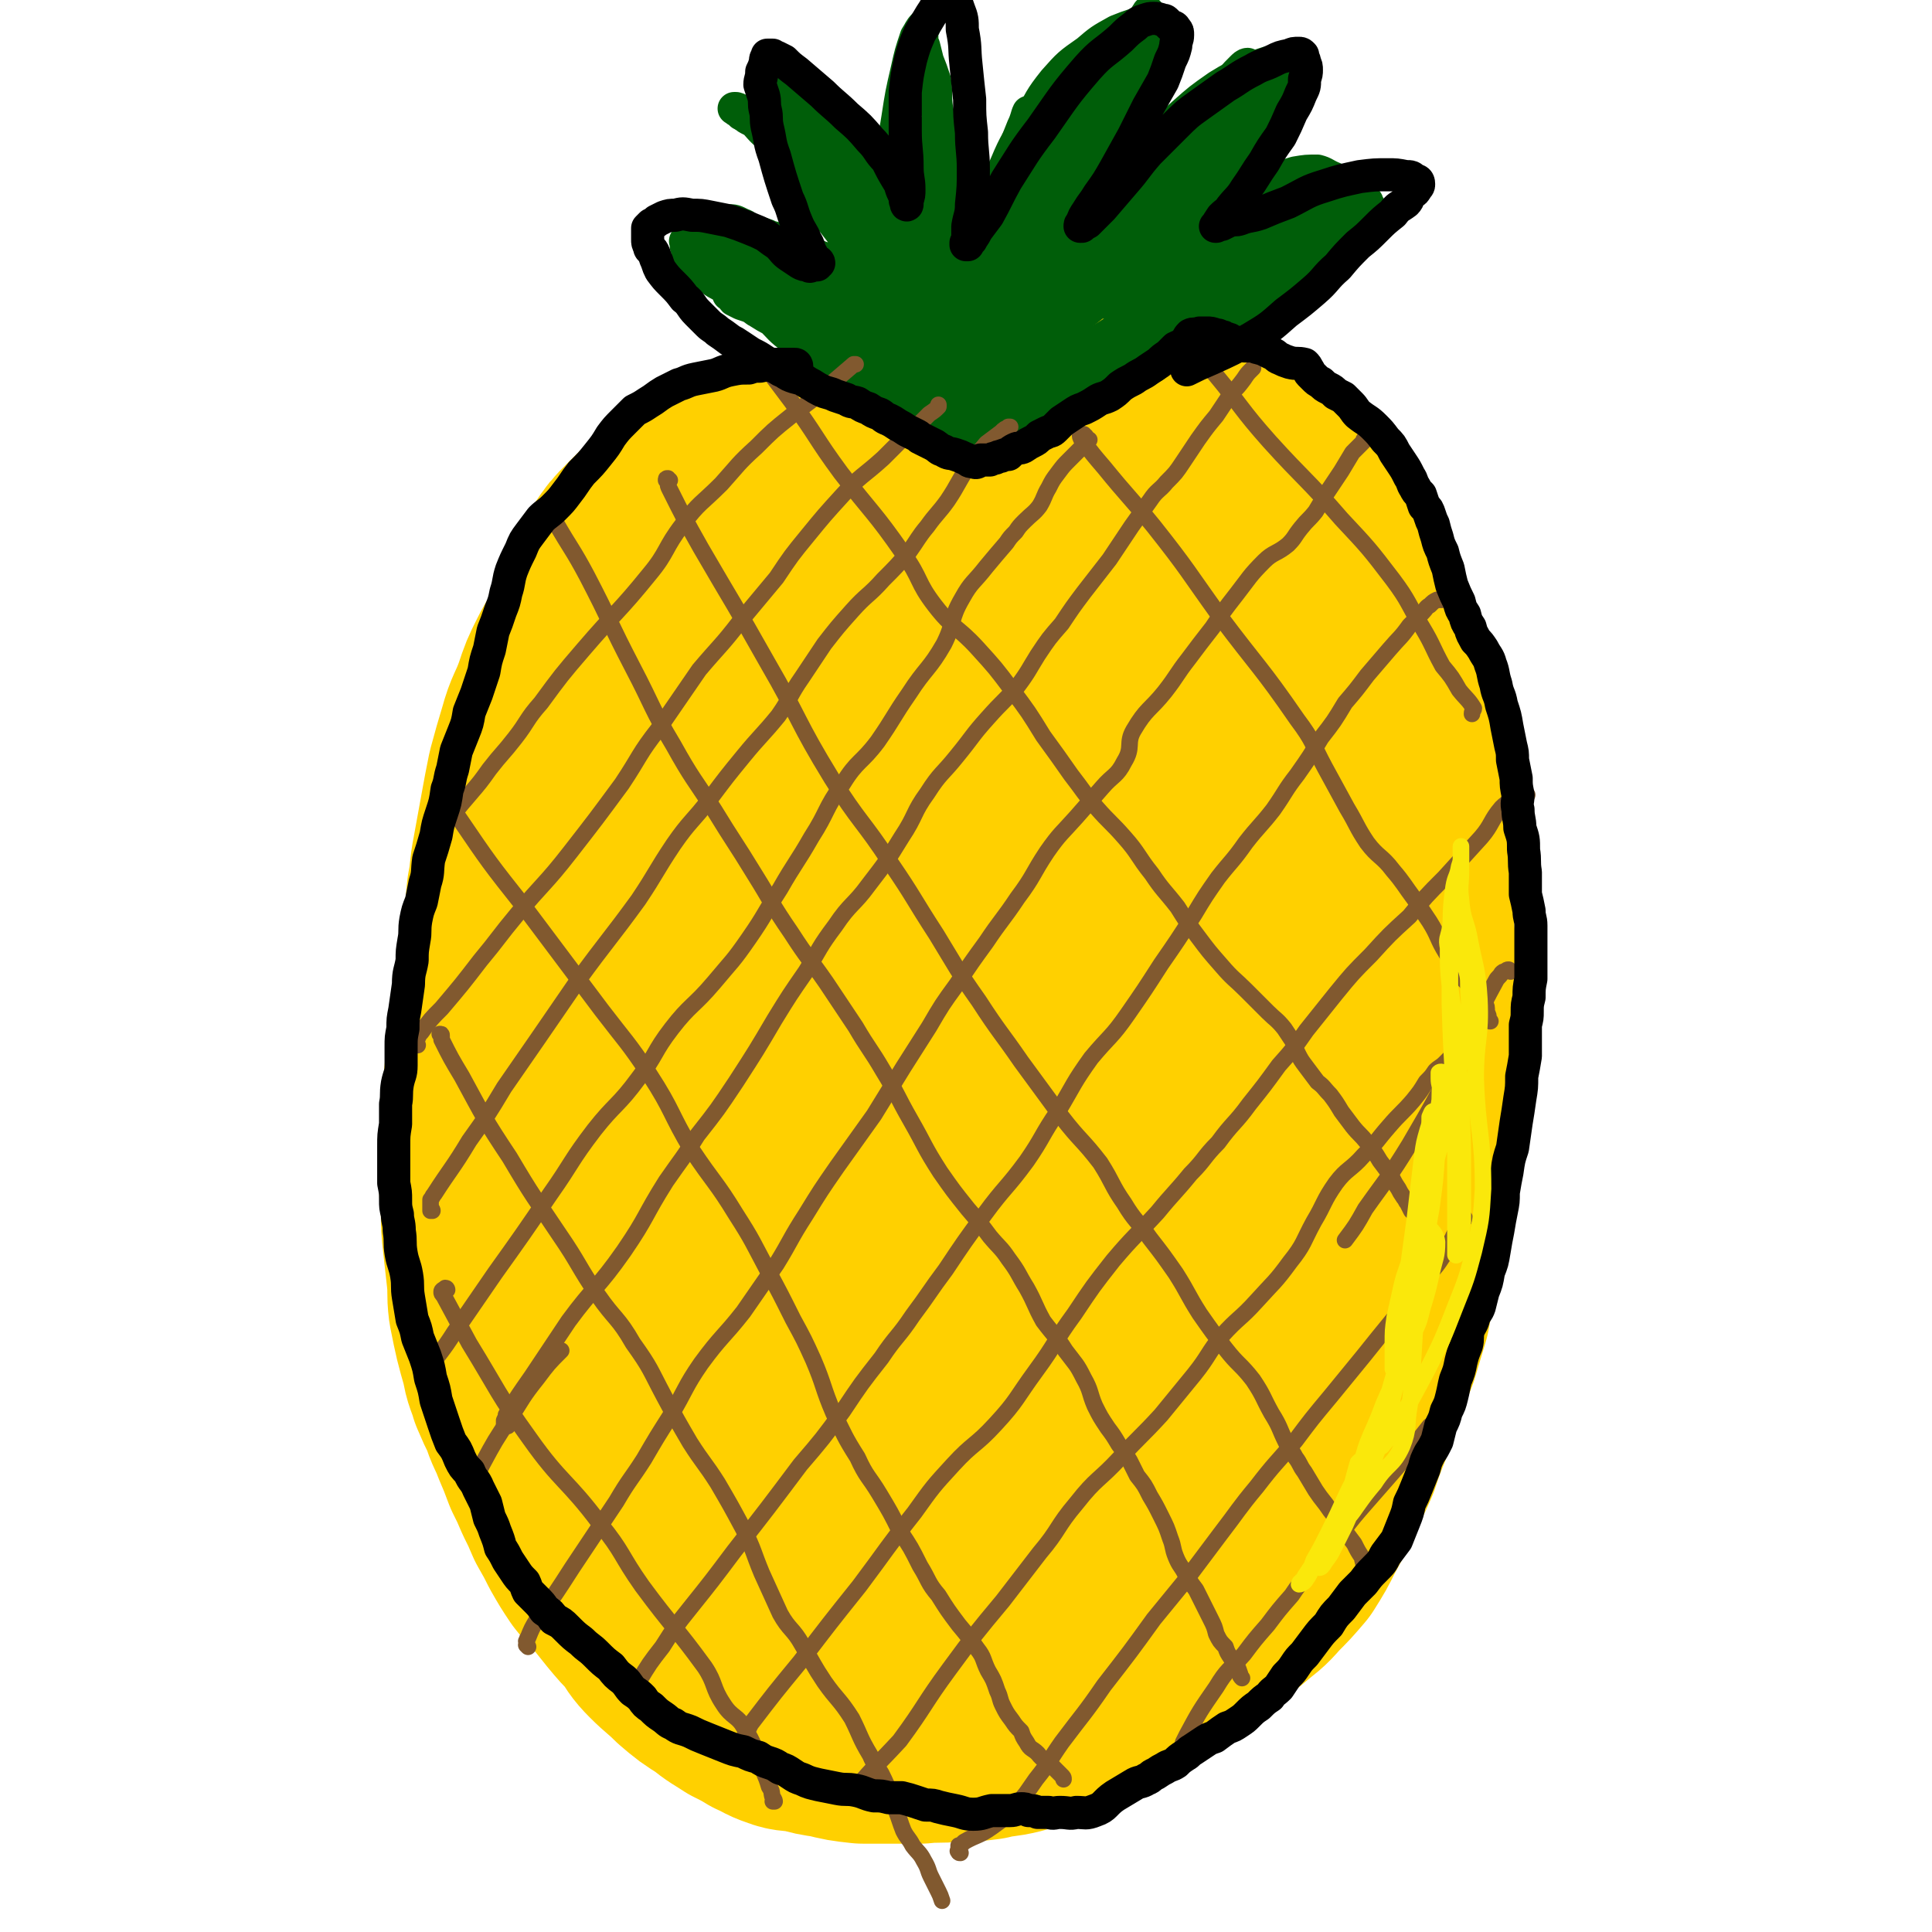
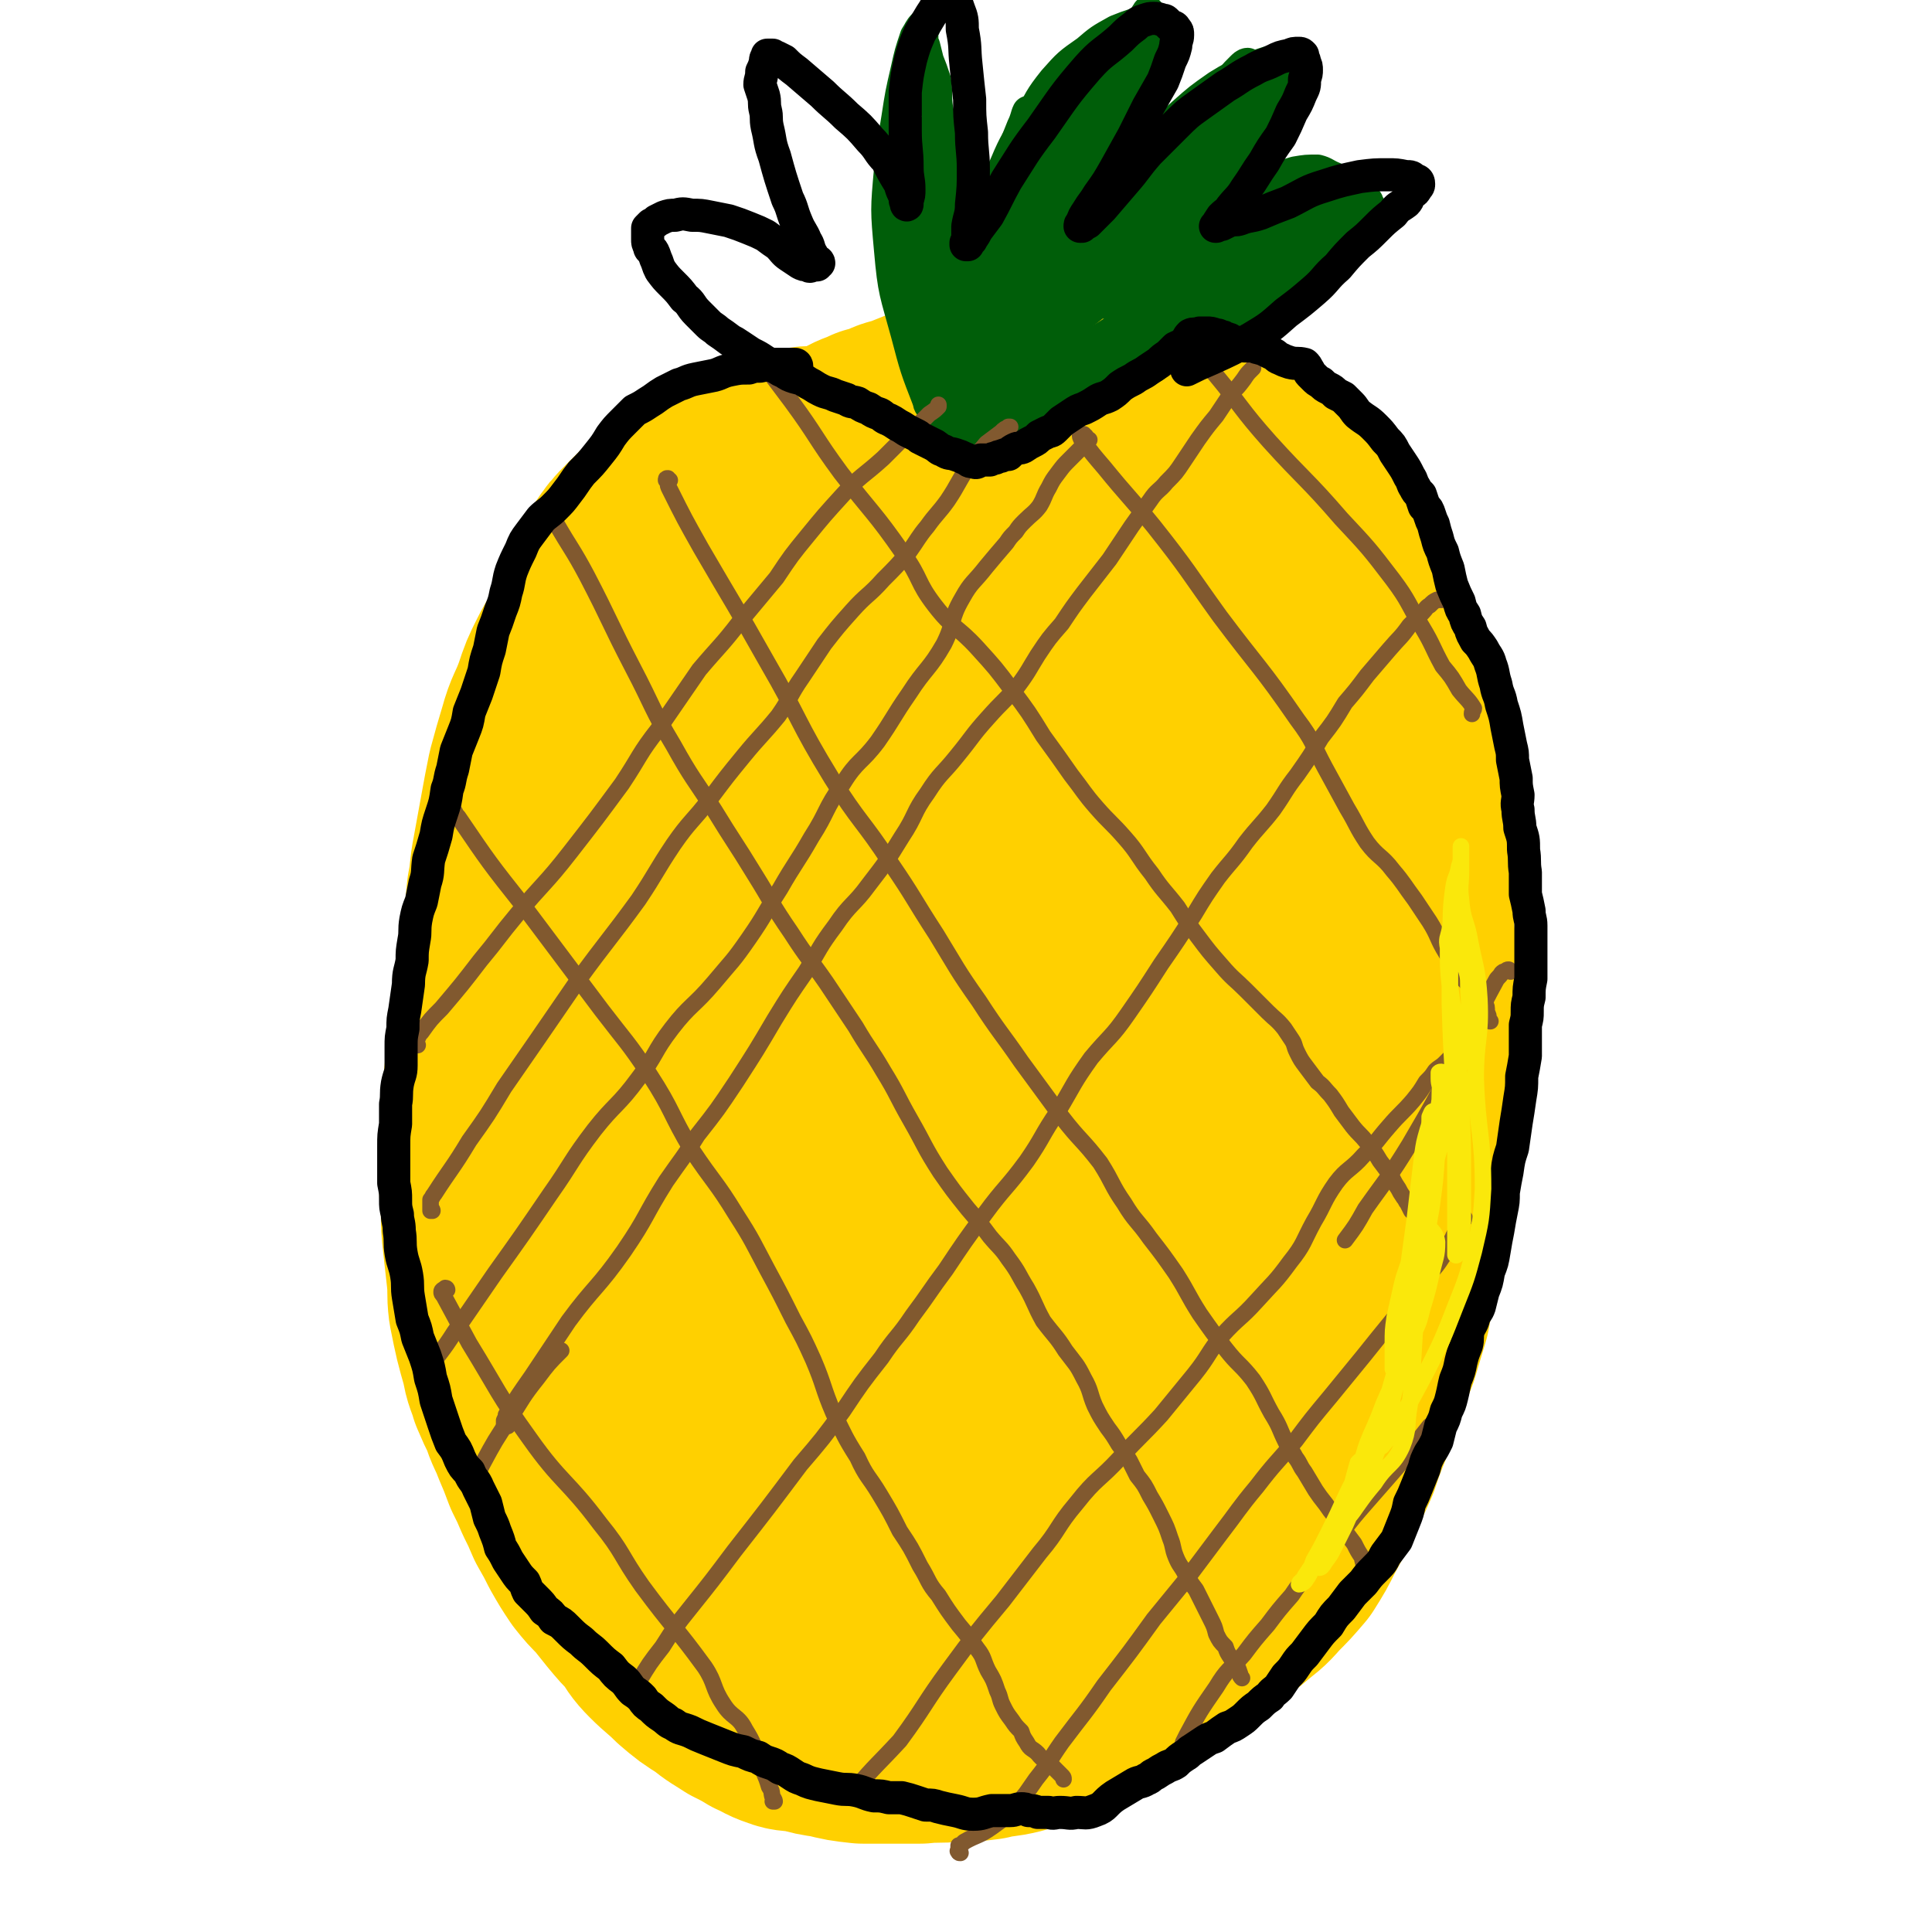
<svg xmlns="http://www.w3.org/2000/svg" viewBox="0 0 1050 1050" version="1.1">
  <g fill="none" stroke="rgb(255,208,0)" stroke-width="120" stroke-linecap="round" stroke-linejoin="round">
    <path d="M461,251c0,0 0,0 -1,-1 0,0 0,0 -1,0 0,0 0,0 -1,-1 -1,0 -1,0 -2,0 -1,-1 -1,-1 -2,-1 -1,0 -1,0 -2,0 -3,-1 -3,0 -7,0 -5,0 -6,0 -11,1 -6,1 -6,2 -11,3 -6,2 -6,1 -11,3 -6,2 -6,3 -11,5 -5,3 -5,3 -10,6 -6,3 -6,3 -11,6 -6,2 -6,2 -11,5 -5,4 -5,4 -9,8 -5,5 -5,5 -10,10 -5,5 -5,5 -9,11 -4,6 -4,6 -7,13 -4,6 -4,6 -7,12 -3,8 -2,8 -5,16 -4,8 -5,8 -9,16 -4,8 -4,8 -7,17 -4,11 -5,10 -8,21 -3,10 -3,10 -6,21 -2,10 -2,10 -4,21 -2,11 -2,11 -4,22 -2,10 -1,10 -3,20 -1,10 -1,10 -2,19 -2,10 -2,10 -3,20 -1,10 -1,10 -3,20 -1,9 -1,9 -2,19 -1,9 -1,10 -2,19 -1,10 -1,10 -2,21 0,10 0,10 0,19 -1,9 -1,9 -1,17 0,9 0,9 1,18 0,9 0,9 1,18 1,9 1,9 2,18 1,9 0,9 1,17 3,15 3,15 7,29 1,7 2,7 4,14 3,7 3,7 6,13 2,7 3,7 6,15 3,7 3,7 6,15 3,6 3,6 6,13 3,6 3,6 6,13 4,7 4,7 7,13 4,7 4,7 8,13 4,5 4,5 9,10 4,5 4,5 8,10 5,6 5,6 10,11 4,6 4,7 9,12 6,6 7,6 13,12 7,6 7,6 15,11 6,5 7,5 13,9 6,3 6,3 11,6 5,2 5,3 11,5 5,2 6,1 12,2 7,2 7,2 14,3 8,2 8,2 17,3 7,0 7,0 15,0 8,0 8,0 16,0 9,-1 9,0 18,-1 9,0 9,0 17,-1 8,-2 8,-1 16,-3 7,-2 7,-2 15,-5 8,-2 8,-2 15,-5 8,-3 8,-3 16,-7 9,-3 9,-3 17,-8 7,-5 7,-5 14,-11 8,-6 8,-5 15,-11 7,-5 7,-6 14,-11 7,-6 7,-5 14,-11 7,-6 7,-5 13,-12 6,-6 6,-6 12,-13 5,-8 5,-8 9,-16 5,-9 5,-9 9,-19 5,-9 5,-9 9,-18 3,-9 3,-9 7,-19 4,-10 3,-10 7,-19 3,-10 3,-10 7,-20 3,-10 3,-10 6,-20 2,-11 2,-11 4,-23 2,-11 2,-11 3,-22 2,-11 2,-11 2,-22 1,-11 1,-11 1,-22 1,-10 1,-10 1,-21 0,-10 1,-10 1,-20 1,-10 1,-10 2,-20 0,-9 0,-10 0,-19 0,-11 0,-11 0,-22 0,-10 -1,-10 -1,-21 0,-7 0,-7 0,-15 -1,-14 -1,-14 -1,-27 -1,-12 0,-12 -1,-23 -1,-11 -1,-11 -3,-22 -1,-11 -2,-11 -4,-21 -2,-10 -2,-10 -5,-20 -2,-9 -2,-9 -5,-18 -3,-7 -3,-7 -6,-15 -3,-8 -3,-8 -6,-16 -3,-7 -2,-7 -5,-14 -3,-6 -4,-6 -8,-13 -3,-5 -3,-5 -7,-10 -3,-4 -3,-4 -6,-8 -3,-4 -3,-4 -7,-7 -3,-3 -3,-3 -6,-6 -4,-4 -4,-4 -8,-7 -4,-2 -4,-2 -8,-5 -5,-3 -4,-3 -9,-5 -4,-2 -5,-2 -9,-3 -5,-2 -5,-2 -10,-4 -5,-2 -5,-2 -10,-3 -5,-2 -5,-2 -10,-4 -6,-1 -6,-1 -12,-3 -5,-1 -5,-2 -11,-3 -6,-1 -7,0 -13,-1 -7,0 -7,0 -14,-1 -6,0 -6,-1 -12,-1 -6,0 -6,0 -13,0 -7,0 -7,0 -14,0 -6,0 -6,0 -13,0 -6,1 -6,0 -12,1 -5,0 -5,0 -11,1 -5,2 -5,2 -10,4 -5,2 -5,1 -9,3 -5,2 -5,2 -9,3 -6,3 -6,2 -11,5 -6,3 -6,3 -12,6 -6,4 -6,4 -11,9 -6,4 -6,4 -11,9 -6,5 -6,6 -10,11 -6,6 -6,6 -10,13 -11,16 -11,16 -20,33 -6,9 -5,9 -10,19 -5,10 -6,9 -10,19 -4,10 -4,10 -7,20 -3,13 -3,13 -4,26 -2,19 -2,19 -2,37 -1,21 -1,21 0,43 0,22 0,22 2,45 3,22 2,22 8,44 9,35 8,36 22,70 4,9 5,10 13,15 3,2 7,3 9,0 6,-7 6,-10 7,-22 4,-28 3,-28 4,-57 1,-43 0,-43 -1,-86 -1,-43 -2,-43 -2,-86 -1,-49 0,-49 -1,-98 0,-5 0,-12 -1,-9 -5,30 -9,37 -11,74 -4,64 -6,65 -1,128 6,60 5,106 23,119 13,9 31,-34 40,-75 15,-74 5,-77 6,-155 1,-39 -1,-83 -2,-78 -1,6 -6,51 -2,101 4,70 0,82 19,140 3,10 19,6 23,-4 20,-46 16,-54 23,-108 5,-39 1,-39 1,-78 0,-35 -4,-81 -2,-70 4,22 2,69 13,137 12,67 9,84 33,132 5,11 23,-1 26,-15 19,-95 12,-101 19,-203 2,-24 -2,-61 -2,-48 1,39 0,76 4,152 1,21 -3,37 6,42 7,3 23,-9 27,-26 10,-58 5,-63 0,-125 -2,-30 4,-58 -15,-58 -32,-2 -71,10 -88,54 -42,111 -28,129 -30,256 -1,38 18,93 23,74 15,-52 35,-117 17,-216 -9,-50 -46,-107 -71,-83 -62,62 -75,127 -101,255 -9,45 15,96 31,92 19,-5 41,-57 38,-111 -3,-49 -16,-67 -50,-96 -17,-13 -48,-10 -52,12 -16,81 -9,101 11,194 12,57 19,78 54,106 17,13 51,-1 50,-24 -3,-78 -23,-92 -57,-178 -7,-18 -20,-40 -26,-29 -17,32 -24,59 -20,116 3,50 11,52 33,99 20,40 20,47 51,75 12,11 29,15 36,3 15,-28 10,-42 8,-83 -1,-33 -1,-35 -13,-67 -19,-48 -22,-68 -50,-92 -10,-9 -26,10 -27,27 -4,43 0,50 17,93 18,45 19,53 53,81 20,16 36,21 55,8 29,-21 24,-36 40,-75 11,-27 10,-28 15,-57 12,-67 11,-67 20,-135 6,-49 3,-50 11,-98 2,-12 5,-23 9,-23 5,0 7,12 9,24 3,16 2,16 1,32 -3,48 -3,49 -10,96 -4,24 -5,23 -12,46 -13,41 -16,40 -29,81 -4,14 -5,15 -5,29 1,10 3,17 8,18 4,1 7,-6 12,-14 8,-12 8,-12 14,-26 8,-16 8,-17 14,-34 7,-21 8,-21 13,-42 10,-44 9,-44 17,-88 3,-18 2,-18 5,-36 1,-14 2,-14 3,-28 1,-11 0,-11 1,-22 0,-7 1,-7 1,-13 0,-3 0,-3 0,-6 0,-1 1,-2 1,-1 1,2 2,3 3,7 1,6 1,6 2,13 1,10 1,11 1,21 1,14 1,14 0,28 -1,15 -1,15 -3,30 -3,17 -2,17 -6,33 -4,16 -5,16 -10,32 -5,15 -6,15 -12,29 -6,16 -6,16 -13,31 " />
  </g>
  <g fill="none" stroke="rgb(0,94,9)" stroke-width="18" stroke-linecap="round" stroke-linejoin="round">
    <path d="M512,228c0,0 -1,0 -1,-1 0,0 1,0 1,0 -1,0 -1,0 -2,-1 0,0 0,0 -1,-1 -1,-1 -1,-1 -2,-3 -1,-2 -2,-2 -2,-4 -7,-18 -7,-18 -12,-37 -6,-22 -7,-22 -9,-45 -2,-22 -2,-22 0,-44 0,-14 2,-14 4,-28 2,-13 2,-13 5,-26 2,-9 2,-9 5,-18 2,-3 2,-4 4,-6 0,0 0,1 0,1 -1,2 -1,2 -1,3 0,2 0,2 0,3 0,2 0,2 1,4 1,4 1,4 2,8 2,5 2,5 4,11 1,8 0,8 1,15 2,9 2,9 5,18 2,9 1,10 4,19 2,8 2,8 5,16 2,7 2,7 5,13 1,4 2,4 3,8 1,2 1,2 1,4 0,1 0,1 0,1 1,-4 1,-5 2,-10 2,-9 3,-9 6,-17 3,-11 2,-11 7,-22 5,-12 6,-12 12,-23 7,-12 6,-12 14,-22 8,-9 8,-9 18,-16 7,-6 7,-6 16,-11 5,-2 5,-2 11,-4 3,-1 3,-1 6,-1 2,0 2,1 2,2 0,2 -1,2 -2,4 -1,4 0,4 -2,8 -2,6 -2,6 -4,11 -4,9 -4,9 -8,17 -5,10 -6,10 -11,21 -4,10 -5,10 -7,21 -3,9 -1,9 -3,18 -1,7 -2,7 -3,14 -2,4 -1,4 -3,7 0,2 -1,2 -2,4 0,1 0,2 0,2 1,0 2,0 2,-1 2,-3 1,-4 2,-6 4,-6 4,-7 8,-12 7,-11 7,-10 14,-20 8,-11 8,-11 16,-20 10,-11 10,-11 20,-20 9,-8 9,-8 19,-15 8,-5 9,-5 17,-9 7,-3 7,-3 14,-5 4,-1 4,0 8,0 1,1 1,1 3,2 0,1 0,1 0,2 0,0 0,0 0,1 0,0 0,1 0,1 1,0 1,-1 2,-1 0,1 0,1 0,2 -3,4 -3,4 -5,8 -8,11 -7,12 -15,23 -14,19 -14,19 -28,38 -7,9 -7,8 -14,17 -5,8 -5,8 -10,15 -5,6 -5,5 -10,11 -2,2 -2,3 -4,5 -1,1 -1,1 -2,3 0,0 0,0 0,0 0,1 0,1 1,0 2,-1 2,-1 4,-3 3,-3 3,-3 6,-7 5,-7 5,-7 11,-13 8,-8 8,-8 16,-15 9,-6 9,-6 18,-12 8,-5 8,-5 16,-9 7,-4 7,-5 14,-7 6,-1 6,-1 12,-1 4,1 4,2 9,4 4,2 4,2 9,4 3,2 3,3 5,5 2,1 1,2 2,3 1,1 2,0 2,1 0,0 0,1 0,1 0,1 1,1 1,1 0,0 0,0 -1,1 -1,0 -1,0 -2,1 -2,1 -2,1 -4,3 -2,3 -2,3 -5,5 -4,4 -4,4 -8,7 -6,5 -6,5 -11,11 -7,6 -7,7 -14,12 -7,5 -7,5 -14,9 -5,3 -5,3 -10,6 -7,3 -7,3 -13,7 -5,2 -5,2 -9,4 -4,2 -4,3 -8,5 -3,3 -4,3 -7,5 -3,2 -3,2 -5,4 -1,1 -1,1 -2,3 -1,1 -1,1 -2,2 -1,1 -1,1 -2,2 -2,0 -2,0 -3,1 -2,0 -2,0 -3,1 -1,0 -1,0 -2,1 -1,1 -1,1 -1,1 -1,1 -1,1 -2,2 -1,1 -1,0 -3,1 -2,2 -2,2 -3,3 -2,1 -2,1 -4,3 -1,0 -1,0 -3,1 -1,1 -1,1 -3,1 -1,1 -1,0 -3,1 -1,0 -1,0 -2,1 -1,0 -1,0 -2,1 -2,0 -2,0 -3,1 -1,1 -1,1 -2,1 -1,1 -2,1 -2,1 -1,1 -1,1 -2,2 -1,0 -1,0 -2,0 -1,1 -1,1 -2,1 -1,1 -1,1 -2,2 -2,1 -2,1 -4,2 -2,2 -2,2 -4,3 -2,1 -2,1 -3,1 -1,1 -1,0 -2,1 -1,0 -1,0 -2,0 0,0 0,0 -1,1 -1,0 -1,0 -2,0 -1,0 -1,0 -2,0 0,0 0,0 -1,0 -1,0 -1,0 -2,0 -1,0 -1,-1 -2,0 -1,0 -1,0 -2,0 -1,0 -1,0 -2,0 -1,1 -1,0 -2,0 -2,0 -2,0 -3,0 -1,0 -1,0 -2,0 -1,0 -1,1 -2,0 -2,0 -2,0 -3,-1 -1,-1 -1,-1 -3,-2 -2,-1 -2,-1 -4,-2 -3,-4 -4,-3 -6,-8 -7,-15 -7,-15 -13,-31 -4,-11 -3,-12 -6,-23 " />
    <path d="M517,76c0,-1 0,-1 -1,-1 0,-1 0,-1 -1,-1 -1,0 -1,0 -1,-1 -1,0 -1,-1 -2,-1 -1,0 -2,0 -2,1 -2,10 -3,10 -3,21 0,33 -1,33 1,66 1,25 1,25 4,51 0,5 0,8 2,10 1,1 2,-2 3,-4 1,-4 1,-4 1,-9 0,-9 0,-9 -1,-18 -1,-20 0,-20 -3,-40 -3,-27 -2,-28 -8,-54 -2,-10 -3,-13 -7,-19 -1,-2 -3,0 -4,2 -2,5 -2,6 -2,12 -1,13 -1,13 1,26 2,23 3,24 8,47 3,14 3,15 8,28 1,4 2,4 4,7 1,0 2,0 3,0 1,-4 1,-5 1,-10 0,-10 1,-10 0,-21 -3,-21 -3,-21 -8,-41 -6,-27 -8,-27 -15,-53 0,-2 1,-3 1,-3 0,0 0,1 0,2 0,2 -1,2 -1,4 0,7 0,7 1,13 2,17 3,17 5,34 5,29 5,29 9,57 1,7 0,7 1,14 1,3 1,4 3,6 0,1 0,0 0,-1 0,-5 0,-5 -1,-11 -2,-15 -2,-15 -5,-30 -5,-30 -5,-30 -10,-59 -2,-12 -2,-12 -5,-24 -1,-3 -1,-5 -2,-7 0,0 -1,1 -1,3 0,6 1,6 1,11 1,10 1,10 1,20 1,15 1,15 3,29 2,14 2,14 5,28 3,13 4,13 7,26 3,8 2,8 5,17 1,1 1,4 1,3 1,-1 0,-3 0,-6 -3,-11 -3,-11 -5,-22 -5,-23 -4,-24 -9,-47 -4,-17 -4,-17 -8,-35 0,-1 -1,-1 -1,-1 0,1 0,2 0,4 0,3 0,3 0,6 0,5 -1,4 -1,9 -1,7 -1,7 -1,13 0,8 1,8 2,16 1,9 1,9 3,18 2,8 3,8 6,17 2,6 2,6 4,13 2,4 1,4 2,9 0,3 0,3 0,6 0,3 0,3 0,6 0,3 0,3 0,5 0,1 0,1 1,2 0,1 0,1 1,1 0,0 0,0 0,0 0,0 0,0 1,0 0,0 0,0 1,0 2,0 3,0 5,0 4,0 4,0 8,-1 4,-1 4,0 7,-3 4,-2 4,-2 7,-6 4,-6 4,-6 7,-12 3,-8 2,-9 5,-17 2,-11 2,-11 4,-21 1,-12 1,-12 2,-24 1,-13 2,-13 3,-27 1,-11 0,-11 1,-22 1,-6 0,-6 2,-12 0,-3 1,-3 2,-5 0,-1 -1,0 -2,1 -2,4 -2,4 -4,8 -3,10 -3,10 -7,20 -4,15 -4,15 -9,30 -4,15 -4,15 -7,30 -3,10 -4,10 -5,20 0,2 2,5 3,4 3,-5 3,-9 6,-18 7,-26 7,-26 13,-52 3,-17 2,-17 5,-35 1,-6 2,-6 4,-13 0,-2 1,-4 0,-4 -1,2 -1,4 -3,8 -4,10 -4,10 -8,20 -6,16 -6,16 -13,32 -6,17 -7,16 -12,33 -4,13 -3,13 -5,26 -1,6 -2,11 -2,12 1,1 3,-4 4,-8 9,-24 9,-24 17,-48 5,-16 5,-16 10,-33 4,-13 4,-13 9,-26 0,0 0,-1 0,-1 -1,2 -2,3 -3,5 -3,9 -3,9 -6,17 -6,15 -6,15 -12,29 -6,15 -7,14 -12,29 -5,12 -4,13 -7,25 -2,7 -2,7 -4,14 0,0 1,0 1,0 7,-8 8,-8 14,-17 8,-14 7,-15 13,-30 8,-16 8,-17 15,-34 6,-14 6,-14 12,-28 4,-9 3,-9 7,-19 1,-1 3,-4 2,-3 -3,3 -6,5 -9,11 -8,16 -7,16 -14,32 -9,20 -8,21 -16,41 -3,7 -4,7 -6,15 -1,2 -2,6 -2,5 1,0 2,-3 4,-6 5,-11 4,-11 9,-21 8,-16 8,-16 16,-32 9,-16 8,-16 18,-32 7,-12 8,-12 16,-23 4,-5 7,-5 9,-10 1,-2 -1,-3 -2,-4 -1,0 -1,1 -1,1 1,1 4,1 3,2 -1,5 -3,5 -6,10 -7,12 -7,12 -14,24 -11,20 -11,21 -23,41 -3,5 -3,5 -7,9 0,0 -1,0 -1,-1 2,-6 1,-7 4,-13 10,-17 12,-16 23,-32 16,-23 16,-23 31,-47 7,-10 6,-11 13,-22 1,-2 2,-4 3,-5 0,-1 0,1 -1,2 -1,3 -2,3 -3,5 -4,6 -4,6 -8,12 -7,10 -7,10 -13,21 -11,17 -11,17 -21,34 -11,19 -11,19 -22,37 -7,12 -7,12 -14,24 -3,5 -4,5 -6,10 -1,2 -1,3 -1,3 2,-1 3,-3 5,-6 8,-13 8,-13 16,-26 16,-25 15,-25 30,-50 7,-12 7,-12 14,-24 2,-3 3,-6 3,-5 -1,3 -3,6 -5,11 -5,12 -4,12 -8,24 -6,19 -6,19 -13,37 -8,21 -7,21 -16,41 -6,15 -7,15 -13,31 -3,7 -4,11 -5,14 -1,1 1,-3 2,-5 6,-19 5,-19 12,-37 10,-30 11,-29 23,-58 3,-8 3,-9 7,-17 1,-3 2,-5 4,-5 1,0 2,3 1,5 -2,9 -3,8 -7,17 -6,13 -6,13 -12,27 -7,15 -7,15 -14,31 -5,11 -5,11 -9,22 -2,5 -4,10 -3,11 0,0 1,-5 5,-10 9,-12 10,-11 19,-24 10,-14 10,-15 20,-30 8,-12 7,-12 16,-24 6,-9 6,-9 13,-17 2,-2 5,-5 5,-5 0,2 -2,6 -6,10 -11,14 -14,12 -25,26 -15,21 -13,22 -27,44 -6,10 -7,9 -13,19 -1,2 -1,3 0,3 0,1 1,0 2,-1 6,-4 6,-4 12,-10 8,-10 9,-10 16,-20 12,-15 11,-16 22,-31 10,-14 10,-14 20,-28 9,-11 11,-9 19,-21 4,-6 2,-7 6,-13 1,-2 2,-4 2,-4 0,0 -1,3 -3,5 -6,8 -6,8 -12,16 -13,18 -14,18 -26,36 -7,9 -6,10 -12,19 -5,8 -6,8 -11,16 -4,5 -5,6 -7,10 0,1 2,1 3,0 5,-5 4,-6 9,-13 8,-12 8,-12 16,-24 11,-15 11,-15 22,-29 10,-14 10,-13 20,-27 7,-9 7,-9 14,-18 4,-6 4,-6 9,-11 1,-1 2,-2 3,-2 0,0 -1,1 -2,2 -3,5 -3,5 -6,9 -7,9 -7,9 -14,18 -13,18 -13,18 -27,36 -14,18 -14,18 -28,37 -4,5 -4,6 -7,10 0,0 0,0 0,-1 2,-2 2,-2 4,-5 5,-7 5,-7 10,-14 13,-16 13,-16 25,-32 15,-19 15,-19 31,-39 5,-7 6,-7 11,-14 1,-1 2,-3 2,-3 0,1 -1,2 -3,4 -3,3 -3,3 -6,7 -7,9 -7,9 -14,18 -8,12 -8,12 -16,24 -6,7 -6,7 -12,15 -3,5 -3,5 -7,10 -2,2 -2,2 -3,4 -2,2 -3,3 -3,3 1,1 3,0 5,-1 5,-4 6,-4 10,-9 7,-9 5,-10 11,-19 6,-9 6,-9 12,-17 5,-7 5,-7 10,-14 3,-4 3,-4 7,-7 1,-1 2,-2 2,-2 0,0 0,1 -1,2 -1,3 -1,3 -3,6 -5,7 -5,7 -10,13 -8,11 -7,11 -15,22 -9,11 -9,11 -17,21 -7,10 -7,10 -14,19 -4,6 -4,6 -7,11 -1,2 -1,4 -1,4 1,1 2,-1 3,-2 4,-4 4,-4 7,-8 9,-13 9,-13 19,-25 8,-11 8,-11 15,-21 8,-10 8,-10 15,-21 5,-7 5,-7 11,-15 2,-4 2,-4 4,-8 1,-1 1,-1 2,-2 0,-1 0,-1 0,-1 0,0 0,0 0,0 -2,1 -2,2 -4,3 -6,4 -6,3 -12,8 -10,6 -9,7 -18,14 -10,7 -10,7 -20,15 -10,8 -10,8 -20,15 -10,8 -10,8 -20,15 -7,5 -7,5 -15,11 -4,2 -4,2 -8,5 -1,1 -2,1 -2,1 0,-1 1,-2 1,-3 1,-4 1,-4 3,-8 3,-7 3,-7 6,-14 4,-9 4,-9 8,-18 4,-9 4,-10 9,-19 6,-9 6,-9 13,-17 4,-5 5,-5 9,-10 3,-3 2,-3 4,-7 1,-2 1,-2 2,-5 0,0 0,0 0,-1 0,-1 0,-1 0,-1 -1,0 -1,0 -2,1 -2,1 -2,1 -4,2 -4,2 -4,2 -8,4 -6,5 -6,5 -12,10 -10,10 -11,9 -19,20 -11,15 -10,16 -19,33 -4,7 -3,7 -6,15 -1,4 -1,4 -2,8 0,1 1,2 2,2 1,0 1,0 2,-1 3,-2 3,-3 5,-5 4,-5 4,-5 8,-11 3,-5 3,-5 5,-10 1,-3 2,-6 2,-6 0,0 -1,3 -3,6 -5,14 -6,14 -11,28 -8,22 -7,22 -14,43 -4,11 -4,11 -7,22 -1,3 -1,4 -1,7 0,1 1,1 2,1 3,-3 3,-3 6,-7 3,-7 3,-7 6,-15 3,-9 2,-9 4,-18 2,-8 3,-8 3,-16 -1,-5 -1,-7 -4,-10 -2,-2 -4,-1 -8,0 -5,3 -5,4 -8,9 -5,8 -5,9 -6,17 -1,9 1,9 1,19 1,7 -1,7 1,14 0,4 0,6 3,7 3,1 5,1 9,-2 6,-4 6,-5 11,-12 6,-9 5,-10 10,-20 5,-9 6,-9 9,-18 1,-5 1,-8 -1,-11 -1,-2 -4,-1 -7,1 -5,5 -5,6 -9,13 -5,9 -5,9 -9,18 -4,8 -6,8 -7,16 0,5 0,7 3,10 4,3 6,2 11,1 8,-3 9,-4 16,-9 9,-7 9,-8 17,-16 9,-9 9,-9 18,-18 8,-8 8,-8 16,-17 5,-6 6,-6 10,-13 3,-5 2,-5 2,-11 1,-2 1,-4 -1,-4 -3,0 -4,1 -7,4 -6,4 -5,5 -10,10 -9,10 -10,10 -18,21 -8,9 -7,9 -14,19 -4,6 -7,8 -7,13 -1,2 2,2 5,1 7,-3 6,-5 13,-10 10,-8 10,-7 19,-16 10,-9 10,-9 20,-18 9,-10 9,-10 19,-19 5,-5 5,-6 10,-11 1,-1 2,-2 3,-2 0,0 -2,1 -3,2 -7,4 -7,3 -14,8 -7,5 -7,6 -13,12 -8,8 -8,8 -16,15 -7,7 -8,7 -13,14 -3,4 -3,6 -2,9 1,2 3,2 6,1 6,-1 6,-1 11,-4 8,-4 8,-4 15,-9 8,-5 8,-5 15,-11 7,-5 7,-5 12,-11 3,-2 2,-2 4,-5 " />
    <path d="M650,121c0,0 -1,0 -1,-1 0,0 0,0 0,-1 1,0 1,0 1,-1 1,0 1,0 1,-1 1,0 1,0 3,-1 5,-2 5,-2 10,-4 8,-3 8,-3 16,-5 6,-2 6,-2 11,-3 3,-1 3,-1 6,-1 4,0 4,0 7,1 4,0 4,0 7,0 3,-1 4,0 7,-1 1,-1 1,-2 3,-2 2,-1 2,-1 4,-2 0,0 0,-1 0,0 0,0 0,1 -1,2 -2,2 -2,2 -5,3 -3,3 -3,3 -7,6 -5,4 -5,4 -11,8 -7,6 -7,6 -14,11 -8,5 -8,5 -16,11 -8,6 -8,6 -16,12 -6,5 -6,5 -13,9 -8,6 -8,6 -17,11 -7,5 -7,5 -15,10 -8,4 -8,4 -16,8 -6,3 -6,3 -13,5 -4,2 -4,2 -9,4 -2,1 -3,1 -4,1 0,1 1,1 2,1 4,-1 3,-2 7,-4 10,-6 10,-6 21,-12 16,-10 16,-10 33,-20 13,-8 13,-8 27,-15 12,-7 12,-7 24,-14 9,-6 9,-6 17,-11 4,-2 4,-2 7,-4 5,-3 5,-3 9,-6 2,-1 3,-2 4,-3 0,0 -1,0 -2,0 0,0 0,0 -1,1 -1,0 -1,0 -2,1 -2,1 -2,1 -4,2 -3,2 -3,2 -7,4 -5,3 -5,3 -10,7 -7,4 -8,3 -14,8 -11,9 -9,11 -19,20 -10,9 -11,8 -21,16 -10,6 -10,6 -20,12 -7,4 -7,5 -15,8 -8,4 -8,4 -17,6 -6,2 -6,2 -12,3 -6,2 -6,1 -12,3 -6,1 -6,1 -11,2 -4,1 -4,0 -8,2 -3,2 -2,4 -4,6 -1,1 -2,0 -2,0 -1,-1 -1,-2 0,-2 0,0 0,0 1,0 3,1 3,2 5,2 4,0 4,0 9,-1 6,-1 6,-2 13,-4 9,-4 9,-3 18,-7 10,-5 10,-5 21,-10 9,-5 9,-6 19,-10 8,-4 8,-4 17,-7 5,-2 5,-2 10,-5 3,-1 3,-2 6,-4 2,-1 2,-1 3,-2 0,0 0,0 -1,0 -3,0 -3,0 -6,1 -6,2 -6,2 -12,5 -12,6 -12,5 -24,11 -13,7 -13,8 -25,14 -7,3 -7,3 -13,6 -6,2 -7,2 -13,4 -5,2 -5,2 -11,5 -3,1 -3,2 -7,3 -2,1 -2,1 -4,2 -1,0 -1,0 -2,1 -1,0 -2,0 -1,0 1,-1 2,-2 5,-2 3,-1 4,-1 8,-1 5,1 5,2 11,2 8,0 8,0 15,-2 9,-2 9,-2 17,-5 8,-4 8,-4 16,-8 9,-4 9,-4 17,-9 7,-5 7,-5 14,-10 6,-5 6,-5 12,-11 5,-5 5,-5 10,-11 5,-5 5,-5 10,-9 5,-5 6,-4 11,-8 5,-3 5,-3 10,-6 4,-2 4,-3 7,-5 3,-2 3,-1 6,-3 2,-2 2,-2 4,-4 1,-1 1,-1 3,-2 1,-1 1,-1 2,-2 0,-1 0,-2 0,-2 0,-1 1,0 1,0 0,0 0,0 -1,0 -1,0 -1,0 -1,1 -2,1 -2,1 -3,2 -3,2 -3,3 -6,4 -5,3 -5,2 -9,5 -7,3 -7,3 -14,7 -9,4 -9,3 -17,7 -8,4 -7,4 -14,8 -5,3 -5,2 -10,5 -2,2 -3,2 -3,3 -1,1 1,0 2,0 4,-1 4,-1 7,-3 5,-3 5,-3 9,-6 8,-4 8,-4 15,-8 7,-5 7,-5 14,-9 5,-3 5,-4 10,-7 4,-3 5,-2 9,-5 3,-2 3,-2 6,-4 2,-2 2,-2 5,-4 1,-1 1,-1 1,-2 0,0 0,0 -1,0 -2,0 -2,0 -3,1 -4,1 -4,2 -7,3 -5,3 -6,2 -11,5 -6,4 -6,5 -13,10 -8,5 -8,6 -16,10 -8,4 -9,4 -18,7 -6,2 -6,1 -13,2 -4,1 -4,1 -9,1 -1,0 -2,0 -2,0 -1,0 0,0 1,-1 1,-2 1,-1 3,-3 2,-3 2,-3 4,-6 4,-4 3,-4 7,-8 4,-6 4,-6 8,-12 6,-6 6,-6 11,-12 5,-5 5,-5 10,-11 4,-5 4,-5 8,-10 3,-5 3,-5 6,-9 2,-4 2,-4 4,-8 1,-3 1,-3 3,-6 1,-2 1,-2 3,-4 1,-2 1,-2 3,-4 2,-2 2,-2 3,-4 1,-1 1,-1 2,-2 1,-2 1,-1 2,-3 0,-1 0,-1 1,-1 0,-1 1,-1 0,-2 0,0 0,-1 -1,-1 -1,0 -1,0 -2,0 -3,1 -3,1 -5,2 -3,2 -3,2 -6,4 -4,4 -5,3 -9,7 -5,5 -5,5 -10,11 -7,7 -7,7 -13,14 -5,7 -5,7 -10,14 -4,5 -4,5 -7,11 -2,3 -1,4 -3,7 -1,2 -3,4 -3,3 1,-1 2,-3 4,-6 3,-5 4,-5 8,-10 5,-7 5,-7 11,-13 6,-6 7,-5 13,-11 4,-4 4,-4 8,-8 1,-2 1,-3 1,-4 -1,0 -1,1 -2,2 -7,7 -8,6 -13,14 -5,9 -4,10 -8,20 -5,9 -5,9 -10,18 -5,9 -5,9 -9,18 -3,7 -3,7 -5,13 -2,5 -4,5 -5,9 0,1 2,2 3,2 4,0 4,-1 8,-4 5,-4 5,-4 10,-8 7,-6 7,-6 14,-11 7,-6 7,-6 14,-11 6,-5 6,-5 13,-9 5,-3 5,-3 11,-6 3,-2 3,-2 8,-4 3,-1 3,-1 7,-2 2,-1 2,-1 5,-2 2,0 2,0 4,0 1,0 1,0 2,1 2,1 2,1 3,2 1,1 1,2 2,3 0,1 1,1 1,1 1,0 1,0 2,0 0,-1 0,-2 -1,-2 -1,0 -1,1 -2,3 -2,2 -2,3 -4,5 -4,3 -4,3 -8,6 -5,3 -5,3 -11,6 -6,4 -6,3 -12,7 -5,4 -5,4 -10,8 -6,3 -6,3 -12,7 -5,3 -5,3 -10,7 -4,3 -5,3 -9,6 -5,3 -5,3 -9,6 -4,3 -4,3 -9,6 -4,3 -4,3 -8,6 -5,3 -5,4 -10,7 -6,4 -7,3 -13,6 -5,3 -5,3 -9,5 -5,2 -5,2 -9,3 -3,1 -3,1 -6,2 -3,2 -3,2 -6,3 -4,3 -4,2 -8,5 -4,2 -4,2 -8,4 -3,2 -3,3 -6,5 -2,2 -2,2 -4,4 -2,1 -2,1 -4,1 -1,1 -1,0 -2,1 -1,0 -1,1 -3,1 -1,1 -1,1 -3,2 -3,1 -3,1 -5,2 -3,1 -3,3 -7,3 -3,0 -3,-1 -6,-3 -2,-3 -1,-3 -2,-6 " />
-     <path d="M523,225c0,-1 0,-1 -1,-1 0,-1 0,0 0,-1 -1,0 -1,0 -1,0 -1,-1 -1,-1 -2,-1 0,-1 0,-1 -1,-1 0,-1 0,-1 0,-1 -1,-1 -1,-1 -1,-1 -1,-1 -1,0 -2,-1 0,0 0,0 0,0 -1,-1 -1,-1 -2,-2 -5,-5 -5,-5 -10,-10 -6,-6 -6,-6 -12,-13 -6,-7 -6,-7 -12,-14 -7,-7 -7,-7 -14,-14 -6,-6 -7,-6 -14,-12 -6,-4 -5,-4 -12,-8 -5,-4 -5,-3 -11,-6 -4,-2 -5,-2 -9,-4 -4,-2 -4,-2 -8,-4 -4,-2 -4,-2 -8,-3 -4,-1 -4,-1 -8,-1 -3,-1 -3,-1 -6,-1 -3,0 -3,0 -5,1 -1,0 -1,0 -2,1 0,0 0,0 0,1 0,1 -1,1 0,2 2,3 2,3 4,5 3,4 3,4 7,8 4,5 4,5 9,10 6,6 7,6 13,11 7,6 7,6 14,12 6,6 6,6 13,11 8,6 8,6 16,11 7,4 7,4 14,8 7,4 7,4 13,7 7,3 7,3 13,6 7,2 7,1 13,3 5,1 5,1 11,3 4,1 4,1 8,3 3,1 3,1 6,2 1,0 1,0 2,1 0,0 0,0 0,0 -2,0 -2,0 -4,-1 -3,-1 -3,0 -7,-1 -6,-3 -7,-2 -13,-6 -10,-5 -9,-5 -19,-11 -11,-7 -11,-8 -22,-15 -11,-6 -11,-6 -22,-11 -8,-4 -8,-4 -17,-8 -6,-3 -6,-3 -12,-6 -4,-1 -4,-2 -8,-3 -3,-1 -3,-1 -5,-3 -3,-1 -3,-1 -6,-2 -2,-1 -2,-1 -4,-2 -1,-1 0,-1 -1,-2 -1,0 -2,-1 -2,-1 0,0 1,1 2,1 4,2 4,2 7,4 6,3 6,3 12,5 7,4 7,4 15,8 9,5 9,5 18,11 11,6 10,6 20,12 10,6 10,7 20,13 8,4 8,4 17,8 6,3 6,3 13,6 4,1 4,2 9,3 1,0 2,0 2,-1 0,-1 -1,-1 -2,-2 -4,-3 -4,-3 -9,-5 -9,-5 -9,-5 -18,-9 -17,-9 -19,-6 -33,-17 -12,-9 -9,-13 -19,-24 -7,-8 -7,-8 -15,-14 -5,-4 -6,-4 -11,-7 -4,-1 -4,-1 -7,-2 -2,0 -2,0 -3,1 0,1 0,1 0,2 0,0 0,0 0,0 0,0 0,0 1,0 1,0 1,-1 2,-1 1,1 1,1 3,1 4,2 4,3 8,5 8,4 8,4 16,8 12,6 12,6 23,12 10,7 10,7 20,14 8,6 8,6 16,12 6,4 5,4 11,9 2,1 2,1 4,3 0,0 1,0 1,0 -1,0 -2,0 -3,-1 -3,-3 -3,-3 -6,-6 -9,-9 -10,-8 -18,-18 -16,-18 -15,-19 -30,-38 -4,-5 -4,-5 -10,-10 -3,-3 -4,-2 -8,-4 -3,-2 -4,-2 -7,-3 -4,-1 -4,-1 -7,-2 -3,-2 -3,-2 -6,-3 -3,-1 -3,-2 -5,-2 -2,-1 -2,-1 -5,-2 -2,0 -2,0 -4,0 -2,-1 -2,-1 -4,0 -2,0 -2,0 -5,0 -2,0 -2,0 -4,1 -3,0 -3,0 -5,1 -2,0 -2,1 -3,2 0,1 0,1 -1,2 0,1 0,1 0,2 1,2 1,2 2,4 2,4 3,4 6,8 5,6 4,6 10,12 5,7 5,7 12,13 6,6 6,7 13,12 7,5 7,5 15,10 8,4 8,4 16,8 9,4 9,4 17,8 7,3 7,3 13,6 5,3 5,3 10,5 3,2 3,2 7,3 1,1 1,1 3,1 0,1 1,1 1,0 0,0 -1,0 -2,0 -2,-1 -2,-1 -4,-2 -5,-2 -5,-3 -9,-6 -7,-5 -7,-5 -14,-10 -9,-6 -9,-6 -18,-11 -8,-5 -8,-5 -17,-10 -8,-4 -8,-3 -15,-7 -8,-3 -8,-3 -15,-6 -7,-4 -7,-4 -13,-9 -6,-3 -6,-3 -11,-7 -4,-3 -4,-2 -8,-5 -3,-2 -3,-2 -5,-4 -1,-1 -2,-1 -3,-2 -1,0 -1,-1 -3,-1 -1,-1 -1,-1 -2,-2 0,0 0,-1 0,-1 0,0 -1,0 -1,0 1,0 1,0 2,0 1,0 1,1 2,0 1,-1 1,-2 3,-4 3,-2 3,-3 6,-4 5,-2 5,-2 10,-3 6,-1 6,-1 11,0 6,1 6,2 11,5 7,4 7,5 13,10 6,6 6,6 12,12 8,7 8,7 16,13 8,6 8,6 16,11 5,4 5,4 11,8 5,4 5,4 10,7 5,3 5,3 9,6 3,3 3,3 5,5 2,2 2,2 4,4 0,1 1,1 1,1 -1,1 -1,0 -2,0 -3,-2 -3,-2 -5,-3 -5,-4 -5,-4 -10,-8 -6,-7 -6,-7 -12,-14 -7,-8 -7,-8 -15,-15 -7,-7 -7,-8 -14,-14 -7,-6 -7,-5 -14,-10 -6,-5 -6,-5 -12,-9 -6,-4 -6,-3 -12,-7 -5,-4 -5,-4 -9,-7 -4,-2 -4,-3 -7,-4 -4,-2 -4,-2 -7,-2 -3,0 -3,0 -5,1 -3,1 -3,1 -5,2 -3,1 -3,1 -5,2 -2,1 -2,1 -4,2 -2,1 -2,1 -3,2 -1,1 -1,1 -1,2 -1,0 0,0 0,1 0,1 0,1 0,2 2,4 2,4 4,7 6,6 6,6 13,12 8,7 8,7 17,13 9,6 9,6 19,11 8,4 8,4 17,7 5,2 5,2 10,3 5,1 5,1 9,1 3,-1 3,-1 5,-3 3,-2 3,-2 4,-5 1,-4 5,-6 2,-8 -30,-17 -45,-21 -68,-30 -4,-2 6,5 13,9 8,6 8,6 17,11 7,4 7,4 15,7 6,2 6,2 13,4 2,1 2,1 5,2 0,0 1,-1 1,-1 -2,-2 -3,-1 -6,-3 -6,-3 -6,-2 -11,-5 -8,-5 -8,-5 -15,-11 -8,-6 -8,-7 -16,-13 -6,-5 -6,-6 -14,-10 -5,-2 -6,-1 -11,-4 -3,-1 -3,-1 -6,-2 -2,-1 -4,-2 -3,-2 1,2 4,3 7,6 7,6 6,7 12,13 8,9 8,9 17,16 9,7 9,8 19,13 10,5 11,3 22,8 8,4 8,5 16,11 5,3 5,3 10,6 4,3 4,3 7,5 2,1 2,1 5,2 1,1 1,1 3,1 1,1 1,0 2,1 1,0 1,0 3,1 1,0 1,1 3,1 2,-1 2,-1 4,-3 1,-1 1,-1 3,-2 0,-1 0,-1 0,-2 1,-1 1,-1 1,-1 1,-1 1,-1 1,-1 0,-1 0,-1 -1,-1 -1,-1 -1,-1 -2,-1 -1,-1 -2,-1 -3,-1 -1,-1 -1,-1 -3,-2 -1,-2 -1,-2 -3,-4 -2,-3 -2,-3 -4,-7 -3,-5 -3,-5 -5,-10 -4,-6 -4,-7 -7,-13 -4,-7 -4,-7 -9,-14 -4,-5 -4,-5 -8,-11 -4,-5 -4,-5 -8,-10 -3,-4 -3,-5 -7,-9 -4,-3 -4,-3 -8,-7 -4,-4 -4,-4 -8,-9 -5,-4 -5,-4 -9,-9 -4,-4 -4,-4 -7,-9 -3,-3 -3,-3 -6,-6 -3,-2 -3,-2 -5,-5 -2,-1 -2,-1 -4,-2 -1,-1 -1,-1 -3,-2 -2,-1 -2,-1 -4,-2 -2,-1 -2,-1 -3,-2 -1,0 -1,-1 -2,-1 -1,-1 -1,-1 -2,-2 -1,0 -1,0 -1,-1 -1,0 -1,0 -1,0 1,0 2,0 3,1 4,2 4,2 7,5 4,4 4,5 9,9 7,8 8,7 14,14 9,11 8,12 16,23 7,11 7,11 14,22 8,11 8,11 15,22 7,9 7,9 13,17 5,7 5,7 9,13 3,3 3,3 5,6 1,1 1,1 2,2 0,1 1,1 1,1 -4,-4 -4,-5 -7,-9 -6,-8 -6,-8 -12,-16 -9,-12 -9,-12 -18,-25 -11,-15 -11,-15 -22,-31 -4,-6 -4,-6 -9,-12 -3,-5 -3,-5 -7,-9 -2,-4 -2,-4 -5,-8 -3,-3 -3,-3 -5,-6 -2,-2 -2,-2 -4,-4 -1,-1 -1,-1 -1,-2 -1,-1 -1,-1 -1,-1 0,0 0,1 1,2 1,2 2,2 3,5 5,6 5,6 10,13 6,8 6,8 13,17 7,9 7,9 14,18 7,10 7,10 13,19 6,9 6,9 13,17 4,6 4,6 9,12 2,2 2,3 4,5 1,0 2,0 2,0 0,-1 -1,-1 -1,-3 -3,-5 -4,-5 -7,-10 -4,-10 -3,-10 -8,-20 -6,-12 -7,-12 -15,-25 -9,-13 -8,-13 -18,-25 -10,-11 -11,-10 -21,-20 -4,-5 -3,-6 -7,-10 -2,-2 -2,-2 -4,-3 -2,-1 -4,-1 -4,-1 0,-1 3,0 4,0 0,0 -1,-1 -2,-1 0,0 -1,0 -1,0 0,1 1,1 2,1 1,2 1,2 3,4 4,5 4,5 8,10 7,9 7,10 15,19 9,13 9,13 19,25 11,12 11,12 23,24 10,9 10,9 20,18 6,6 6,6 12,12 4,3 4,2 7,5 1,1 1,2 0,2 0,0 -1,-1 -2,-2 -6,-6 -6,-6 -12,-13 -14,-15 -16,-14 -27,-31 -9,-13 -7,-14 -14,-28 -7,-12 -7,-12 -15,-23 -8,-11 -8,-11 -17,-20 -5,-6 -5,-7 -10,-12 -3,-2 -3,-2 -6,-4 -2,0 -2,-1 -3,-1 0,0 0,1 1,2 0,1 0,0 0,1 2,3 2,4 4,7 5,7 5,7 10,15 10,11 10,11 20,23 16,18 16,17 31,36 11,14 10,15 21,29 4,6 4,6 9,12 1,1 2,3 2,3 1,1 0,-1 0,-1 -2,-2 -1,-2 -3,-4 -3,-5 -3,-5 -6,-10 -5,-8 -5,-9 -10,-18 -8,-14 -7,-14 -15,-27 -9,-16 -9,-16 -19,-31 -10,-13 -10,-13 -21,-25 -6,-7 -6,-7 -13,-14 -2,-3 -2,-4 -5,-6 -1,-1 -2,-1 -3,-1 0,-1 0,0 0,0 1,1 2,1 2,2 3,5 3,5 5,10 6,10 6,10 11,20 8,15 8,15 16,29 11,19 10,19 22,37 11,16 12,15 23,30 " />
  </g>
  <g fill="none" stroke="rgb(129,89,47)" stroke-width="9" stroke-linecap="round" stroke-linejoin="round">
    <path d="M417,199c0,0 -1,-1 -1,-1 0,0 0,-1 0,0 0,0 0,1 1,2 0,1 0,1 1,2 6,8 6,8 12,16 14,19 13,20 27,39 17,22 18,21 34,44 10,14 7,15 17,28 10,13 12,11 23,23 10,11 10,11 19,23 9,12 9,12 17,25 8,11 8,11 15,21 7,9 7,10 14,18 7,8 8,8 15,16 8,9 7,10 15,20 6,9 7,9 14,18 5,8 5,8 11,16 6,8 6,8 13,16 6,7 7,7 13,13 6,6 6,6 12,12 4,4 5,4 9,9 2,3 2,3 4,6 2,3 1,3 3,7 2,4 2,4 5,8 3,4 3,4 6,8 4,3 3,3 7,7 3,4 3,4 6,9 3,4 3,4 6,8 4,5 4,4 8,9 4,5 4,5 7,10 3,4 3,4 6,8 2,4 2,4 4,7 1,2 1,2 3,5 1,1 1,2 2,3 1,2 1,2 2,4 2,2 2,2 3,4 1,0 1,0 1,1 0,0 0,0 0,0 " />
    <path d="M590,237c0,0 -1,0 -1,-1 0,0 0,0 -1,0 0,0 -1,0 -1,0 0,1 0,2 1,3 6,8 6,8 12,15 13,16 14,16 27,32 19,24 18,24 36,49 21,28 22,27 42,56 9,12 8,13 15,26 6,11 6,11 12,22 6,10 5,10 11,19 6,8 8,7 14,15 6,7 6,8 12,16 4,6 4,6 8,12 5,8 4,9 9,17 3,6 4,6 8,12 2,3 2,3 5,6 2,2 2,2 4,3 2,1 2,1 3,3 1,1 1,1 1,3 1,2 1,2 1,5 1,2 1,2 1,4 0,1 0,1 1,1 " />
    <path d="M658,198c-1,0 -1,-1 -1,-1 0,0 0,1 0,2 1,2 1,2 3,4 15,18 14,19 30,37 19,21 20,20 39,42 15,16 15,16 28,33 9,12 8,13 16,26 6,10 5,10 11,21 5,6 5,6 9,13 4,5 5,5 8,10 0,1 -1,1 -1,3 " />
    <path d="M305,278c0,-1 0,-1 -1,-1 0,-1 0,0 0,0 -1,0 -1,0 -2,0 -1,0 -1,0 -1,1 -1,1 -1,1 -1,3 0,1 1,1 2,3 8,14 9,14 17,29 13,25 12,25 25,50 11,21 10,22 22,42 10,18 11,18 22,35 11,18 11,17 22,35 10,16 9,16 20,32 9,14 10,14 19,27 8,12 8,12 16,24 7,12 8,12 15,24 8,13 7,13 15,27 8,14 7,14 16,28 7,10 7,10 15,20 6,7 6,7 12,15 5,6 6,6 10,12 6,8 5,8 10,16 5,9 4,9 9,18 6,8 7,8 12,16 6,8 6,7 10,15 4,7 3,8 6,15 3,6 3,6 7,12 3,4 3,4 6,9 3,4 3,4 6,9 2,4 2,4 4,8 4,5 4,5 7,11 3,5 3,5 6,11 3,6 3,6 5,12 2,5 1,5 3,10 2,5 3,5 5,9 3,5 3,5 6,9 2,4 2,4 4,8 2,4 2,4 4,8 2,4 2,4 3,8 2,4 2,4 5,7 1,3 1,3 3,6 1,2 1,2 3,4 1,2 1,2 2,5 0,1 0,1 1,2 " />
    <path d="M364,261c-1,0 -1,-1 -1,-1 -1,0 -1,0 -1,1 0,0 0,0 1,1 0,2 0,2 1,4 8,16 8,16 17,32 18,31 18,30 36,62 18,31 16,32 35,63 15,24 17,23 32,46 13,19 12,19 25,39 11,18 11,19 23,36 11,17 12,17 23,33 11,15 11,15 22,30 10,13 11,12 21,25 7,11 6,12 13,22 6,10 7,9 14,19 7,9 7,9 14,19 7,11 6,11 13,22 7,10 7,10 14,19 7,9 8,8 15,17 6,9 5,9 10,18 5,8 4,8 8,16 2,4 3,4 5,8 3,4 2,4 5,8 3,5 3,5 6,10 4,6 4,5 8,11 4,5 4,5 7,10 3,4 3,4 6,8 2,4 2,4 4,7 1,2 0,2 1,3 0,2 0,2 1,3 " />
    <path d="M247,441c0,0 -1,-1 -1,-1 0,0 1,1 1,1 1,2 1,2 2,3 17,25 17,25 36,49 21,28 21,28 42,56 13,17 14,17 26,35 13,20 11,21 23,41 12,18 13,17 24,35 9,14 9,15 17,30 7,13 7,13 14,27 6,11 6,11 11,22 6,14 5,15 11,29 6,12 6,13 13,24 5,11 6,10 12,20 6,10 6,10 11,20 6,9 6,9 11,19 5,8 4,9 10,16 5,8 5,8 11,16 5,6 5,6 10,13 4,5 3,6 6,12 3,5 3,5 5,11 2,4 1,4 3,8 2,4 2,4 5,8 2,3 2,3 5,6 1,3 1,3 3,6 2,4 3,3 6,6 3,4 4,3 7,6 3,3 3,3 6,6 1,1 1,1 1,2 " />
-     <path d="M240,563c0,-1 0,-1 -1,-1 0,0 1,0 1,1 0,1 0,1 0,2 5,10 5,10 11,20 12,22 12,23 26,44 13,22 13,21 27,42 11,16 10,17 21,33 9,13 11,12 19,26 10,14 9,14 17,29 7,13 7,13 14,25 7,11 8,11 15,22 7,12 7,12 14,25 6,12 5,12 10,24 5,11 5,11 10,22 5,9 7,8 12,17 6,10 6,11 12,20 7,10 8,9 15,20 5,10 4,10 10,20 2,5 3,5 6,10 5,10 4,10 8,20 2,5 2,6 4,11 2,4 3,4 5,8 3,4 4,4 6,8 3,5 2,5 4,9 2,4 2,4 4,8 1,2 1,2 2,5 0,0 0,0 0,0 " />
    <path d="M243,701c0,0 0,-1 -1,-1 0,0 0,0 0,0 0,0 0,0 0,0 -1,1 -2,1 -2,2 0,1 0,1 1,2 7,13 7,13 14,26 16,26 15,27 33,52 17,24 20,22 38,46 13,16 11,17 23,34 17,23 18,22 34,44 6,9 4,11 10,20 5,8 8,6 12,14 5,8 4,8 8,17 2,7 3,7 5,14 2,3 1,3 2,6 1,1 1,2 1,2 0,0 0,0 -1,0 " />
-     <path d="M238,462c0,0 -1,-1 -1,-1 0,0 0,0 0,0 0,0 0,0 -1,0 0,0 -1,0 -1,0 0,0 0,0 0,0 0,-1 0,-1 0,-1 0,-1 0,-1 0,-1 0,-1 0,-1 1,-2 3,-5 4,-5 7,-10 6,-8 6,-8 12,-15 6,-7 6,-7 11,-14 7,-9 7,-8 14,-17 7,-9 6,-10 14,-19 11,-15 11,-15 23,-29 18,-21 19,-20 36,-41 10,-12 8,-14 18,-27 9,-12 10,-11 21,-22 9,-10 9,-11 19,-20 9,-9 9,-9 19,-17 10,-8 11,-8 20,-16 7,-6 7,-6 14,-12 0,0 0,0 1,0 " />
    <path d="M227,568c0,0 -1,0 -1,-1 0,0 0,0 0,0 0,-1 0,-1 0,-1 0,-1 1,-1 1,-2 1,-2 1,-2 2,-3 5,-7 5,-7 11,-13 11,-13 11,-13 21,-26 10,-12 10,-13 20,-25 14,-17 15,-16 29,-34 14,-18 14,-18 28,-37 10,-15 9,-16 20,-30 11,-16 11,-16 22,-32 11,-13 12,-13 22,-26 10,-12 10,-12 20,-24 8,-12 8,-12 17,-23 9,-11 9,-11 19,-22 10,-11 11,-10 22,-20 8,-8 8,-8 15,-15 3,-2 3,-2 6,-5 2,-2 2,-2 4,-4 3,-2 3,-2 5,-4 0,-1 0,-1 0,-1 " />
    <path d="M235,658c0,0 0,-1 -1,-1 0,0 0,1 0,1 0,0 0,-1 0,-1 0,-1 0,-1 0,-2 0,0 0,0 0,-1 0,-1 0,-1 0,-2 1,-1 1,-2 2,-3 9,-14 10,-14 19,-29 10,-14 10,-14 19,-29 9,-13 9,-13 18,-26 11,-16 11,-16 22,-32 16,-22 17,-22 33,-44 10,-15 9,-15 19,-30 9,-13 10,-12 20,-25 9,-12 9,-12 18,-23 9,-11 10,-11 19,-22 7,-10 6,-11 13,-21 6,-9 6,-9 12,-18 7,-9 7,-9 15,-18 8,-9 9,-8 17,-17 7,-7 7,-7 14,-15 5,-7 5,-8 10,-14 5,-7 6,-7 11,-14 6,-9 5,-9 11,-18 5,-7 5,-7 10,-13 4,-3 4,-3 8,-6 2,-2 2,-2 5,-3 0,0 0,0 -1,0 " />
    <path d="M232,753c-1,0 -1,-1 -1,-1 -1,0 0,0 0,0 0,-1 0,-1 0,-1 0,-1 0,-1 0,-1 0,-1 0,-1 0,-2 0,-1 0,-1 1,-3 7,-10 8,-10 15,-21 11,-16 11,-16 22,-32 15,-21 15,-21 30,-43 12,-17 11,-18 24,-35 11,-14 13,-13 24,-28 10,-13 8,-14 18,-27 10,-13 12,-12 23,-25 10,-12 10,-11 19,-24 9,-13 8,-13 17,-27 8,-14 9,-14 17,-28 9,-14 7,-15 17,-29 8,-13 10,-11 19,-23 9,-13 8,-13 17,-26 9,-14 11,-13 19,-27 6,-12 3,-13 10,-25 5,-9 6,-8 13,-17 5,-6 5,-6 11,-13 2,-3 2,-3 5,-6 2,-3 2,-3 5,-6 4,-4 5,-4 8,-8 3,-5 2,-5 5,-10 2,-4 2,-4 5,-8 3,-4 3,-4 6,-7 3,-3 3,-3 6,-6 2,-3 2,-2 5,-5 " />
    <path d="M276,775c0,0 0,-1 -1,-1 0,0 0,0 0,0 0,1 0,0 0,0 -1,0 -1,1 -1,0 0,0 0,0 0,0 0,-1 0,-1 0,-2 1,-2 1,-2 1,-3 7,-11 7,-11 14,-21 10,-15 10,-15 20,-30 14,-19 16,-18 30,-38 13,-19 11,-19 23,-38 9,-13 9,-12 17,-25 11,-14 11,-14 21,-29 11,-17 11,-17 21,-34 8,-13 8,-13 17,-26 8,-13 7,-13 16,-25 8,-12 10,-11 18,-22 10,-13 10,-13 18,-26 8,-12 6,-13 14,-24 7,-11 8,-10 16,-20 9,-11 8,-11 17,-21 8,-9 8,-8 16,-17 6,-8 6,-9 11,-17 6,-9 6,-9 13,-17 6,-9 6,-9 12,-17 7,-9 7,-9 14,-18 6,-9 6,-9 12,-18 5,-7 5,-7 10,-14 4,-6 5,-5 9,-10 5,-5 5,-5 9,-11 4,-6 4,-6 8,-12 5,-7 5,-7 10,-13 4,-6 4,-6 8,-12 4,-4 4,-4 7,-8 2,-3 2,-3 4,-5 0,0 0,0 1,-1 " />
    <path d="M263,806c-1,0 -1,-1 -1,-1 -1,0 -1,1 -1,1 -1,0 -1,0 -2,0 -1,0 -1,0 -1,0 -1,0 -1,0 -1,0 0,0 0,-1 1,-1 2,-5 2,-5 4,-9 7,-13 7,-13 15,-25 7,-11 7,-12 15,-22 6,-8 6,-8 13,-15 " />
-     <path d="M287,895c0,0 -1,-1 -1,-1 0,0 0,0 0,0 1,-1 0,-1 0,-2 1,-1 0,-1 1,-2 2,-5 2,-5 5,-10 10,-14 10,-14 19,-28 12,-18 12,-18 24,-36 7,-12 8,-12 15,-23 7,-12 7,-12 14,-23 9,-15 8,-16 17,-29 11,-15 12,-14 23,-28 9,-13 9,-13 18,-26 8,-13 7,-13 16,-27 8,-13 8,-13 17,-26 10,-14 10,-14 20,-28 8,-13 8,-13 16,-26 7,-11 7,-11 14,-22 7,-12 7,-12 15,-23 8,-12 8,-12 16,-23 8,-12 9,-12 17,-24 9,-12 8,-13 16,-25 7,-10 8,-10 16,-19 7,-8 7,-8 14,-16 6,-7 8,-6 12,-14 5,-8 1,-10 5,-17 7,-12 9,-11 17,-21 7,-9 6,-9 13,-18 6,-8 6,-8 13,-17 6,-9 6,-9 13,-18 7,-9 7,-10 15,-18 5,-5 7,-4 13,-9 4,-4 3,-4 7,-9 4,-5 4,-4 8,-9 3,-5 3,-5 6,-10 4,-6 4,-6 8,-12 3,-5 3,-5 6,-10 3,-3 3,-3 6,-6 0,-1 0,-1 1,-2 " />
    <path d="M347,921c0,0 -1,0 -1,-1 0,0 1,0 1,0 0,0 -1,0 -1,-1 0,0 -1,0 -1,0 0,-1 1,-1 1,-1 0,-1 0,-1 0,-1 0,-2 0,-2 1,-3 6,-10 6,-10 13,-19 7,-11 7,-11 15,-21 12,-15 12,-15 24,-31 18,-23 18,-23 36,-47 12,-14 12,-14 23,-29 10,-15 10,-15 21,-29 8,-12 9,-11 17,-23 9,-12 9,-13 18,-25 10,-15 10,-15 21,-30 11,-15 12,-14 23,-29 9,-13 8,-14 17,-27 9,-15 8,-15 18,-29 10,-12 11,-11 20,-24 9,-13 9,-13 18,-27 9,-13 9,-13 18,-27 6,-10 6,-10 13,-20 7,-9 8,-9 15,-19 7,-9 8,-9 15,-18 7,-10 6,-10 13,-19 7,-10 7,-10 13,-20 7,-9 7,-9 13,-19 6,-7 6,-7 12,-15 6,-7 6,-7 12,-14 6,-7 6,-6 11,-13 4,-4 4,-4 7,-7 2,-2 2,-3 4,-4 2,-2 2,-2 4,-3 1,0 1,0 3,0 " />
-     <path d="M404,949c0,0 -1,0 -1,-1 0,0 0,0 0,0 1,-1 0,-1 0,-1 1,-1 1,-1 1,-2 1,-2 1,-2 2,-4 1,-2 1,-2 2,-4 13,-17 13,-17 27,-34 16,-21 16,-21 32,-41 15,-20 15,-21 30,-40 10,-14 10,-14 21,-26 11,-12 12,-10 23,-22 12,-13 11,-14 22,-29 11,-15 10,-16 21,-31 10,-15 10,-15 21,-29 11,-13 12,-13 24,-26 9,-11 9,-10 18,-21 8,-8 7,-9 15,-17 8,-11 9,-10 17,-21 8,-10 8,-10 16,-21 8,-9 8,-9 15,-19 8,-10 8,-10 16,-20 9,-11 9,-11 19,-21 10,-11 10,-11 21,-21 9,-11 9,-11 19,-21 10,-11 10,-11 20,-22 6,-7 5,-9 11,-16 4,-4 5,-3 10,-6 2,-1 2,0 3,-1 0,0 0,0 1,0 " />
    <path d="M466,973c0,0 -1,-1 -1,-1 0,0 0,0 -1,0 0,0 0,0 0,0 -1,1 -1,1 -2,1 0,0 0,0 0,1 0,0 -1,1 0,1 0,0 0,0 1,-1 1,-1 0,-1 2,-2 11,-13 12,-13 24,-26 14,-19 13,-20 27,-39 14,-19 14,-19 29,-37 10,-13 10,-13 20,-26 11,-13 9,-14 20,-27 11,-14 12,-12 24,-25 11,-12 11,-11 22,-23 9,-11 9,-11 18,-22 8,-10 7,-11 15,-21 9,-10 10,-9 19,-19 9,-10 10,-10 18,-21 8,-10 7,-11 13,-22 6,-10 5,-11 12,-21 6,-8 8,-7 15,-15 8,-8 7,-8 14,-16 6,-7 7,-7 13,-14 4,-5 4,-5 7,-10 3,-3 3,-3 5,-6 2,-2 3,-2 5,-4 2,-2 2,-2 4,-4 0,0 0,0 0,0 " />
    <path d="M821,528c0,0 -1,-1 -1,-1 -1,0 -1,0 -2,1 -1,0 -1,0 -2,1 -1,2 -2,2 -3,4 -11,20 -10,21 -21,41 -12,24 -12,24 -26,48 -11,18 -12,18 -24,35 -5,9 -5,9 -11,17 " />
    <path d="M522,1007c-1,0 -1,0 -1,-1 -1,0 0,0 0,0 0,0 0,0 0,-1 0,0 0,0 0,-1 0,0 0,0 0,-1 1,0 1,0 2,-1 0,0 0,0 1,-1 7,-4 8,-3 15,-8 7,-5 7,-5 13,-12 6,-6 6,-7 11,-14 8,-10 7,-10 14,-20 12,-16 12,-15 23,-31 14,-18 14,-18 27,-36 9,-11 9,-11 18,-22 9,-12 9,-12 18,-24 10,-13 10,-14 20,-26 10,-13 10,-12 21,-25 9,-12 9,-12 19,-24 9,-11 9,-11 18,-22 8,-10 8,-10 17,-21 7,-9 7,-9 14,-18 6,-8 7,-7 12,-15 3,-3 2,-4 4,-8 2,-2 1,-2 3,-5 2,-3 2,-3 4,-6 0,-1 1,-1 1,-2 " />
    <path d="M644,954c0,0 -1,-1 -1,-1 0,0 0,0 0,0 0,-1 0,-1 0,-1 0,-1 0,-1 0,-2 0,-1 0,-1 0,-3 1,-2 1,-2 2,-4 7,-13 7,-13 16,-26 6,-10 7,-9 15,-18 6,-8 6,-8 13,-16 6,-8 6,-8 13,-16 6,-9 7,-9 13,-17 7,-9 7,-9 14,-17 7,-9 7,-9 14,-17 7,-8 7,-8 14,-16 7,-8 6,-8 13,-16 3,-4 3,-4 7,-9 " />
  </g>
  <g fill="none" stroke="rgb(0,0,0)" stroke-width="18" stroke-linecap="round" stroke-linejoin="round">
    <path d="M433,199c0,0 0,-1 -1,-1 0,0 0,0 0,0 0,0 -1,0 -1,0 -1,0 -1,0 -2,0 0,0 0,0 -1,0 0,0 0,0 0,0 -1,0 -1,0 -2,0 0,0 0,0 -1,0 -1,0 -1,0 -2,0 -1,0 -1,0 -1,0 -4,0 -4,0 -9,1 -3,0 -3,0 -6,1 -5,0 -5,0 -10,1 -5,1 -5,2 -9,3 -5,1 -5,1 -10,2 -5,1 -5,2 -9,3 -4,2 -4,2 -8,4 -5,3 -4,3 -9,6 -3,2 -3,2 -7,4 -3,3 -3,3 -6,6 -4,4 -4,4 -7,8 -3,5 -3,5 -7,10 -4,5 -4,5 -9,10 -4,5 -4,6 -8,11 -3,4 -3,4 -7,8 -3,3 -4,3 -7,6 -3,4 -3,4 -6,8 -3,4 -3,4 -5,9 -3,6 -3,6 -5,11 -2,6 -1,6 -3,12 -1,5 -1,5 -3,10 -2,6 -2,6 -4,11 -1,5 -1,5 -2,10 -2,6 -2,6 -3,12 -2,6 -2,6 -4,12 -2,5 -2,5 -4,10 -1,6 -1,6 -3,11 -2,5 -2,5 -4,10 -1,5 -1,5 -2,10 -2,6 -1,6 -3,11 -1,7 -1,7 -3,13 -2,6 -2,6 -3,12 -2,7 -2,7 -4,13 -1,7 0,7 -2,13 -1,5 -1,5 -2,10 -2,5 -2,5 -3,10 -1,6 0,6 -1,11 -1,6 -1,6 -1,11 -1,6 -2,6 -2,13 -1,7 -1,7 -2,14 -1,5 -1,5 -1,10 -1,5 -1,5 -1,10 0,5 0,5 0,10 0,5 -1,5 -2,10 -1,6 0,6 -1,11 0,5 0,5 0,11 -1,6 -1,6 -1,12 0,6 0,6 0,11 0,5 0,5 0,9 1,5 1,5 1,9 0,4 0,4 1,8 0,4 1,4 1,9 1,6 0,6 1,12 1,6 2,6 3,12 1,6 0,6 1,12 1,6 1,6 2,12 2,5 2,5 3,10 2,5 2,5 4,10 2,6 2,6 3,12 2,6 2,6 3,12 2,6 2,6 4,12 2,6 2,6 4,11 3,4 3,4 5,9 2,4 2,4 5,7 2,5 3,4 5,9 2,4 2,4 4,8 1,4 1,4 2,8 2,4 2,4 3,7 2,5 2,5 3,9 2,3 2,3 4,7 2,3 2,3 4,6 2,3 2,3 5,6 1,2 1,3 2,5 2,2 2,2 4,4 3,3 3,3 5,6 3,2 3,2 5,5 4,2 4,2 7,5 4,4 4,4 8,7 4,4 4,3 8,7 4,4 4,4 8,7 3,4 3,4 7,7 3,3 2,3 5,6 3,2 3,2 5,4 2,3 2,3 5,5 3,3 3,3 6,5 3,2 3,3 6,4 4,3 4,2 9,4 4,2 4,2 9,4 5,2 5,2 10,4 5,2 5,2 10,3 4,2 4,2 8,3 3,2 3,2 6,3 3,1 3,1 6,3 3,1 3,1 6,3 3,2 3,2 6,3 4,2 5,2 9,3 5,1 5,1 10,2 5,1 5,0 10,1 5,1 5,2 10,3 4,0 4,0 8,1 4,0 4,0 7,0 4,1 4,1 7,2 3,1 3,1 6,2 4,0 4,0 7,1 4,1 4,1 9,2 5,1 5,2 10,2 5,0 5,-1 10,-2 5,0 5,0 10,0 3,0 3,-1 6,-1 2,0 2,0 4,1 3,0 3,0 5,1 3,0 3,0 6,0 3,1 3,0 6,0 5,0 5,1 9,0 5,0 5,1 10,-1 6,-2 5,-4 11,-8 5,-3 5,-3 10,-6 3,-2 4,-1 7,-3 3,-1 2,-2 5,-3 3,-2 3,-2 5,-3 3,-2 3,-1 6,-3 2,-2 2,-2 5,-4 2,-1 2,-2 4,-3 3,-2 3,-2 6,-4 3,-2 3,-2 6,-3 4,-3 4,-3 7,-5 3,-1 3,-1 6,-3 3,-2 3,-2 5,-4 3,-3 3,-3 6,-5 3,-3 3,-3 6,-5 2,-3 2,-2 5,-5 2,-3 2,-3 4,-6 3,-3 3,-3 5,-6 2,-3 2,-3 5,-6 3,-4 3,-4 6,-8 3,-4 3,-4 7,-8 3,-5 3,-5 7,-9 3,-4 3,-4 6,-8 3,-3 3,-3 6,-6 3,-4 3,-4 6,-7 4,-4 4,-4 6,-8 3,-4 3,-4 6,-8 2,-5 2,-5 4,-10 2,-5 2,-5 3,-10 2,-4 2,-4 4,-9 2,-5 2,-5 4,-10 1,-4 1,-4 3,-8 2,-3 2,-3 4,-7 1,-4 1,-4 2,-8 2,-4 2,-4 3,-8 2,-4 2,-4 3,-8 1,-4 1,-5 2,-9 2,-5 2,-5 3,-10 1,-4 1,-4 3,-9 1,-4 0,-4 1,-8 1,-3 2,-3 3,-7 1,-3 2,-3 3,-6 1,-4 1,-4 2,-8 2,-5 2,-5 3,-11 2,-5 2,-5 3,-11 1,-6 1,-6 2,-11 1,-6 1,-6 2,-11 1,-5 1,-5 1,-10 1,-6 1,-6 2,-11 1,-7 1,-7 3,-13 1,-7 1,-7 2,-14 1,-6 1,-6 2,-13 1,-6 1,-6 1,-12 1,-5 1,-5 2,-11 0,-5 0,-5 0,-9 0,-4 0,-4 0,-8 1,-4 1,-4 1,-7 0,-4 0,-4 1,-8 0,-5 0,-5 1,-10 0,-6 0,-6 0,-11 0,-5 0,-5 0,-10 0,-4 0,-4 0,-8 0,-4 -1,-4 -1,-8 -1,-5 -1,-5 -2,-9 0,-6 0,-6 0,-12 -1,-6 0,-6 -1,-12 0,-6 0,-6 -2,-12 0,-5 -1,-5 -1,-10 -1,-4 0,-4 0,-8 -1,-5 -1,-5 -1,-9 -1,-5 -1,-5 -2,-10 0,-4 0,-4 -1,-8 -1,-5 -1,-5 -2,-10 -1,-6 -1,-6 -3,-12 -1,-6 -2,-5 -3,-11 -2,-6 -1,-6 -3,-11 -1,-4 -2,-4 -4,-8 -2,-3 -2,-3 -4,-5 -2,-4 -2,-3 -3,-7 -2,-3 -2,-3 -3,-7 -2,-3 -2,-3 -3,-7 -2,-4 -2,-4 -4,-9 -1,-4 -1,-4 -2,-9 -2,-5 -2,-5 -3,-9 -2,-4 -2,-4 -3,-8 -1,-3 -1,-3 -2,-7 -1,-2 -1,-2 -2,-5 -1,-3 -1,-3 -3,-5 -1,-3 -1,-3 -2,-6 -2,-2 -2,-2 -3,-4 -2,-3 -1,-3 -3,-6 -2,-4 -2,-4 -4,-7 -2,-3 -2,-3 -4,-6 -2,-4 -2,-4 -5,-7 -3,-4 -3,-4 -6,-7 -4,-4 -4,-3 -9,-7 -2,-2 -2,-3 -4,-5 -2,-2 -2,-2 -4,-4 -2,-1 -2,-1 -4,-2 -2,-2 -2,-2 -4,-3 -2,-1 -2,-1 -4,-3 -2,-1 -2,-1 -4,-3 -1,-1 -1,-1 -2,-2 -1,-1 0,-1 -1,-2 -1,-2 -1,-2 -2,-3 -4,-1 -4,0 -8,-1 -3,-1 -3,-1 -5,-2 -3,-1 -2,-2 -5,-3 -2,-1 -2,-1 -4,-2 -1,-1 -1,0 -3,-1 -2,0 -1,-1 -3,-1 -1,0 -1,0 -3,0 -1,0 -1,0 -2,0 -1,-1 -2,0 -3,0 -1,-1 -1,-1 -2,-2 -1,0 -1,-1 -2,-1 -1,-1 -2,-1 -3,-1 -1,-1 -1,-1 -2,-1 -2,-1 -2,-1 -3,-1 -3,-1 -3,-1 -5,-1 -2,0 -2,0 -4,0 -3,1 -3,0 -5,1 -2,2 -1,2 -3,4 -2,2 -3,2 -5,3 -2,2 -2,2 -4,4 -3,2 -3,2 -5,4 -3,2 -3,2 -6,4 -4,3 -4,2 -8,5 -4,2 -4,2 -7,4 -3,3 -3,3 -6,5 -4,2 -4,1 -7,3 -3,2 -3,2 -7,4 -3,1 -3,1 -6,3 -3,2 -3,2 -6,4 -2,2 -2,2 -4,4 -2,2 -2,1 -4,2 -2,1 -2,1 -4,2 -2,2 -2,2 -4,3 -2,1 -2,1 -5,3 -2,1 -2,0 -4,1 -2,1 -2,1 -4,3 -2,0 -2,0 -4,1 -1,0 -1,0 -3,1 -1,0 -1,0 -3,1 -2,0 -2,0 -5,0 -2,1 -2,2 -4,1 -3,0 -2,-1 -5,-2 -2,-1 -2,-1 -5,-2 -3,-1 -3,0 -6,-2 -3,-1 -2,-1 -5,-3 -2,-1 -2,-1 -4,-2 -2,-1 -2,-1 -4,-2 -1,-1 -1,-1 -3,-2 -2,-1 -2,-1 -4,-2 -3,-2 -3,-2 -5,-3 -3,-2 -3,-2 -5,-3 -3,-1 -3,-2 -5,-3 -3,-1 -3,-1 -6,-3 -3,-1 -3,-1 -6,-3 -3,-1 -3,0 -6,-2 -3,-1 -3,-1 -6,-2 -4,-2 -4,-1 -8,-3 -4,-2 -3,-2 -7,-4 -3,-2 -3,-2 -7,-3 -3,-1 -3,-1 -6,-3 -3,-1 -3,-2 -6,-3 -2,-2 -2,-1 -5,-3 -3,-2 -3,-2 -7,-4 -3,-2 -3,-2 -6,-4 -3,-2 -3,-2 -5,-3 -4,-3 -4,-3 -7,-5 -2,-2 -3,-2 -5,-4 -3,-3 -3,-3 -6,-6 -4,-4 -3,-5 -7,-8 -3,-4 -3,-4 -7,-8 -3,-3 -3,-3 -6,-7 -1,-2 -1,-2 -2,-5 -1,-2 -1,-3 -2,-5 -1,-2 -2,-1 -2,-3 -1,-2 -1,-2 -1,-4 0,-2 0,-2 0,-3 0,-2 0,-2 0,-3 1,-1 1,-1 2,-2 2,-1 2,-1 3,-2 2,-1 2,-1 4,-2 3,-1 3,-1 6,-1 4,-1 4,-1 9,0 5,0 5,0 10,1 5,1 5,1 10,2 6,2 6,2 11,4 5,2 5,2 9,4 4,3 4,3 7,5 3,3 3,4 6,6 3,2 3,2 6,4 2,1 2,1 4,1 1,1 1,1 3,0 1,0 1,0 2,0 0,-1 1,-1 1,-1 0,-1 -1,-1 -1,-1 -1,0 -1,0 -2,-1 -1,-2 0,-2 -1,-3 -2,-4 -1,-4 -3,-7 -2,-5 -3,-5 -5,-10 -3,-7 -2,-7 -5,-13 -4,-12 -4,-12 -7,-23 -3,-8 -2,-8 -4,-16 -1,-5 0,-5 -1,-9 -1,-4 0,-4 -1,-8 -1,-3 -1,-3 -2,-6 0,-3 1,-3 1,-7 1,-2 1,-2 2,-5 0,-2 0,-2 1,-3 0,-1 0,-1 0,-1 1,0 1,0 1,0 1,0 1,0 2,0 1,1 1,1 2,1 2,1 2,1 4,2 3,3 3,3 7,6 7,6 7,6 14,12 6,6 7,6 13,12 7,6 7,6 13,13 5,5 4,6 9,11 3,6 3,6 6,11 2,3 1,3 3,7 1,2 1,2 1,4 1,1 1,2 1,2 0,1 -1,0 0,-1 0,-1 0,-1 0,-1 1,-3 1,-3 1,-6 0,-6 -1,-6 -1,-12 0,-10 -1,-10 -1,-20 0,-11 0,-11 0,-21 1,-9 1,-9 3,-18 2,-7 2,-7 5,-14 3,-5 3,-5 6,-10 2,-3 2,-3 4,-7 2,-2 2,-2 3,-3 1,-1 1,-1 1,-1 1,0 1,0 2,0 1,1 1,1 2,3 2,2 2,2 3,5 2,5 2,6 2,11 2,10 1,10 2,19 1,10 1,10 2,19 0,9 0,9 1,18 0,10 1,10 1,20 0,9 0,10 -1,19 0,6 -1,6 -2,12 0,3 0,3 0,7 0,1 0,1 -1,2 0,0 0,0 0,1 0,0 0,0 1,0 0,-1 0,-1 1,-2 0,-1 1,0 1,-1 2,-3 2,-3 3,-5 3,-4 3,-4 6,-8 5,-9 5,-10 10,-19 9,-14 9,-15 19,-28 12,-17 12,-18 25,-33 8,-9 9,-8 18,-16 4,-4 4,-4 8,-7 2,-2 2,-2 5,-3 3,-1 3,-1 5,-1 2,0 2,0 5,1 1,0 1,0 2,1 1,1 1,1 2,2 2,1 2,0 3,2 1,1 1,1 1,3 0,3 -1,3 -1,6 -1,4 -1,4 -3,8 -2,6 -2,6 -4,11 -4,7 -4,7 -8,14 -4,8 -4,8 -8,16 -5,9 -5,9 -10,18 -4,7 -4,7 -9,14 -3,5 -3,4 -6,9 -2,3 -2,3 -3,6 -1,1 -1,1 -1,2 0,0 1,0 1,0 1,-1 1,-1 3,-2 4,-4 4,-4 8,-8 6,-7 6,-7 12,-14 7,-8 6,-8 13,-16 7,-7 7,-7 14,-14 7,-7 7,-7 14,-12 7,-5 7,-5 14,-10 7,-4 7,-5 15,-9 5,-3 5,-2 11,-5 4,-2 4,-2 9,-3 2,-1 2,-1 5,-1 1,0 1,0 2,1 0,0 0,0 0,1 1,2 1,2 1,3 1,2 1,2 1,4 0,2 0,2 -1,5 0,4 0,4 -2,8 -2,5 -2,5 -5,10 -3,7 -3,7 -6,13 -5,7 -5,7 -9,14 -5,7 -5,8 -10,15 -3,5 -4,5 -8,10 -2,3 -2,2 -5,5 -2,3 -2,3 -3,5 -1,0 0,0 0,0 2,-1 1,-1 3,-1 2,-1 2,-1 4,-2 3,-1 3,0 6,-1 5,-2 5,-1 11,-3 7,-3 7,-3 15,-6 10,-5 10,-6 20,-9 9,-3 10,-3 19,-5 8,-1 8,-1 15,-1 5,0 5,0 10,1 3,0 3,0 5,2 1,0 2,0 2,2 0,1 0,1 -1,2 -1,2 -1,2 -3,3 -2,2 -1,3 -3,5 -4,3 -4,2 -7,6 -5,4 -5,4 -9,8 -5,5 -5,5 -10,9 -6,6 -6,6 -11,12 -7,6 -6,7 -13,13 -7,6 -7,6 -15,12 -9,8 -9,8 -19,14 -11,6 -11,6 -22,11 -7,3 -7,3 -13,6 " />
  </g>
  <g fill="none" stroke="rgb(250,232,11)" stroke-width="9" stroke-linecap="round" stroke-linejoin="round">
    <path d="M741,805c0,0 -1,-1 -1,-1 0,0 1,0 1,0 0,-1 -1,-1 -1,-2 0,0 0,0 0,-1 0,-2 0,-2 0,-4 0,-1 0,-1 0,-2 0,-1 0,-1 0,-1 0,-1 0,0 -1,0 0,0 0,0 -1,1 -2,7 -2,7 -4,15 -2,7 -1,7 -4,14 -3,9 -3,9 -7,17 -2,5 -2,5 -4,9 -1,1 -2,2 -2,2 1,0 2,-1 3,-3 3,-4 3,-4 5,-8 3,-6 3,-6 6,-12 3,-7 3,-6 6,-13 3,-6 3,-6 6,-13 3,-8 3,-8 6,-16 3,-8 3,-8 5,-16 2,-8 2,-8 4,-16 2,-7 2,-7 4,-14 1,-6 2,-6 3,-12 0,-2 0,-2 0,-4 0,-1 0,-2 0,-2 0,1 0,2 -1,4 -1,4 -1,4 -2,8 -2,5 -2,5 -4,11 -2,7 -2,7 -4,14 -2,7 -2,7 -4,14 -2,8 -2,8 -5,16 -2,7 -2,7 -6,14 -2,5 -2,5 -4,9 -1,1 -2,2 -3,2 0,0 0,-1 1,-2 1,-3 1,-3 2,-7 2,-6 2,-5 5,-11 2,-7 2,-8 5,-15 4,-9 4,-9 7,-17 4,-9 4,-9 8,-18 4,-9 4,-9 7,-18 4,-8 4,-8 6,-16 3,-10 3,-10 5,-19 2,-9 3,-9 3,-17 -1,-7 -5,-6 -6,-12 -1,-3 1,-4 2,-7 0,-1 0,-2 0,-2 -1,0 -1,1 -2,2 -2,5 -2,6 -3,11 -2,7 -2,7 -5,14 -2,9 -3,9 -5,17 -2,9 -2,9 -4,18 -1,7 -1,7 -1,15 0,4 0,4 0,9 0,2 0,4 0,4 0,0 1,-2 1,-4 1,-5 1,-5 1,-11 2,-11 2,-11 4,-23 3,-22 3,-22 6,-44 2,-17 2,-17 4,-34 1,-7 1,-7 3,-14 1,-3 1,-3 1,-7 1,-2 1,-3 2,-3 0,0 0,1 0,1 0,2 -1,2 -1,4 0,4 0,4 -1,8 -1,7 -1,7 -2,14 -1,8 -1,8 -2,15 0,5 0,5 -1,11 0,1 0,4 0,3 0,0 0,-2 1,-5 1,-6 1,-6 1,-13 2,-8 1,-8 3,-17 1,-8 1,-8 3,-15 1,-6 1,-6 3,-13 1,-3 1,-3 2,-7 0,-2 1,-3 1,-3 0,2 -1,4 -1,8 -2,10 -2,10 -4,20 -3,21 -4,21 -7,42 -3,24 -2,24 -4,48 -1,17 -1,17 -2,33 -1,13 0,13 -2,26 -2,11 0,12 -4,22 -5,11 -8,9 -15,20 -5,6 -5,6 -10,13 -4,6 -5,6 -10,12 -5,7 -5,7 -10,14 -4,6 -4,6 -8,12 -1,2 -3,3 -3,4 1,0 3,-1 4,-3 3,-4 2,-5 4,-10 4,-7 4,-7 8,-15 5,-10 5,-10 10,-21 6,-12 6,-12 11,-24 6,-14 6,-14 11,-29 6,-15 6,-15 11,-32 4,-16 4,-16 6,-33 3,-17 2,-17 4,-34 2,-16 2,-16 4,-32 1,-10 1,-10 2,-20 1,-7 1,-7 2,-14 0,-4 -1,-4 -1,-8 0,-1 0,-2 0,-3 1,-1 2,0 3,0 1,0 0,0 0,0 -1,3 -2,3 -2,6 -1,7 0,7 -1,14 0,12 0,12 -1,23 -1,15 -1,15 -3,30 -3,17 -3,17 -6,34 -3,16 -3,16 -7,32 -3,14 -4,14 -7,28 -2,10 -1,10 -2,19 -1,5 -1,5 -2,9 0,0 -1,0 0,0 0,-5 0,-5 1,-10 2,-12 2,-12 4,-23 4,-23 5,-23 9,-46 4,-22 3,-22 7,-44 4,-19 4,-19 9,-37 4,-19 5,-19 9,-37 3,-14 3,-14 5,-28 1,-10 0,-10 0,-19 0,-5 -1,-5 -2,-11 0,-4 0,-4 -1,-8 0,-3 0,-4 -1,-7 -1,-1 -1,-1 -2,-2 -1,-1 -1,-1 -1,-2 -1,0 -1,-1 -2,0 -1,0 -1,0 -1,1 -1,5 -2,5 -1,10 0,11 0,11 1,21 2,15 2,14 4,29 1,18 1,18 2,36 1,19 1,19 1,37 0,13 0,13 0,26 -1,7 -1,7 -2,14 -1,2 -1,5 -2,4 0,-1 0,-4 0,-8 0,-9 0,-9 0,-17 0,-21 0,-21 0,-41 -1,-35 -2,-35 -3,-70 0,-18 0,-18 0,-36 1,-14 0,-14 2,-28 1,-6 2,-5 3,-11 1,-3 1,-3 1,-6 0,-2 0,-2 0,-4 0,-1 0,-1 0,-1 0,1 0,2 0,4 0,4 0,4 0,9 0,8 -1,8 0,16 1,12 3,11 5,23 3,15 4,15 5,31 1,21 -2,22 -2,43 1,30 4,30 4,60 -1,17 -1,17 -5,34 -4,15 -4,15 -10,30 -7,18 -7,18 -15,34 -8,15 -8,15 -16,29 -4,7 -4,7 -9,13 " />
  </g>
</svg>